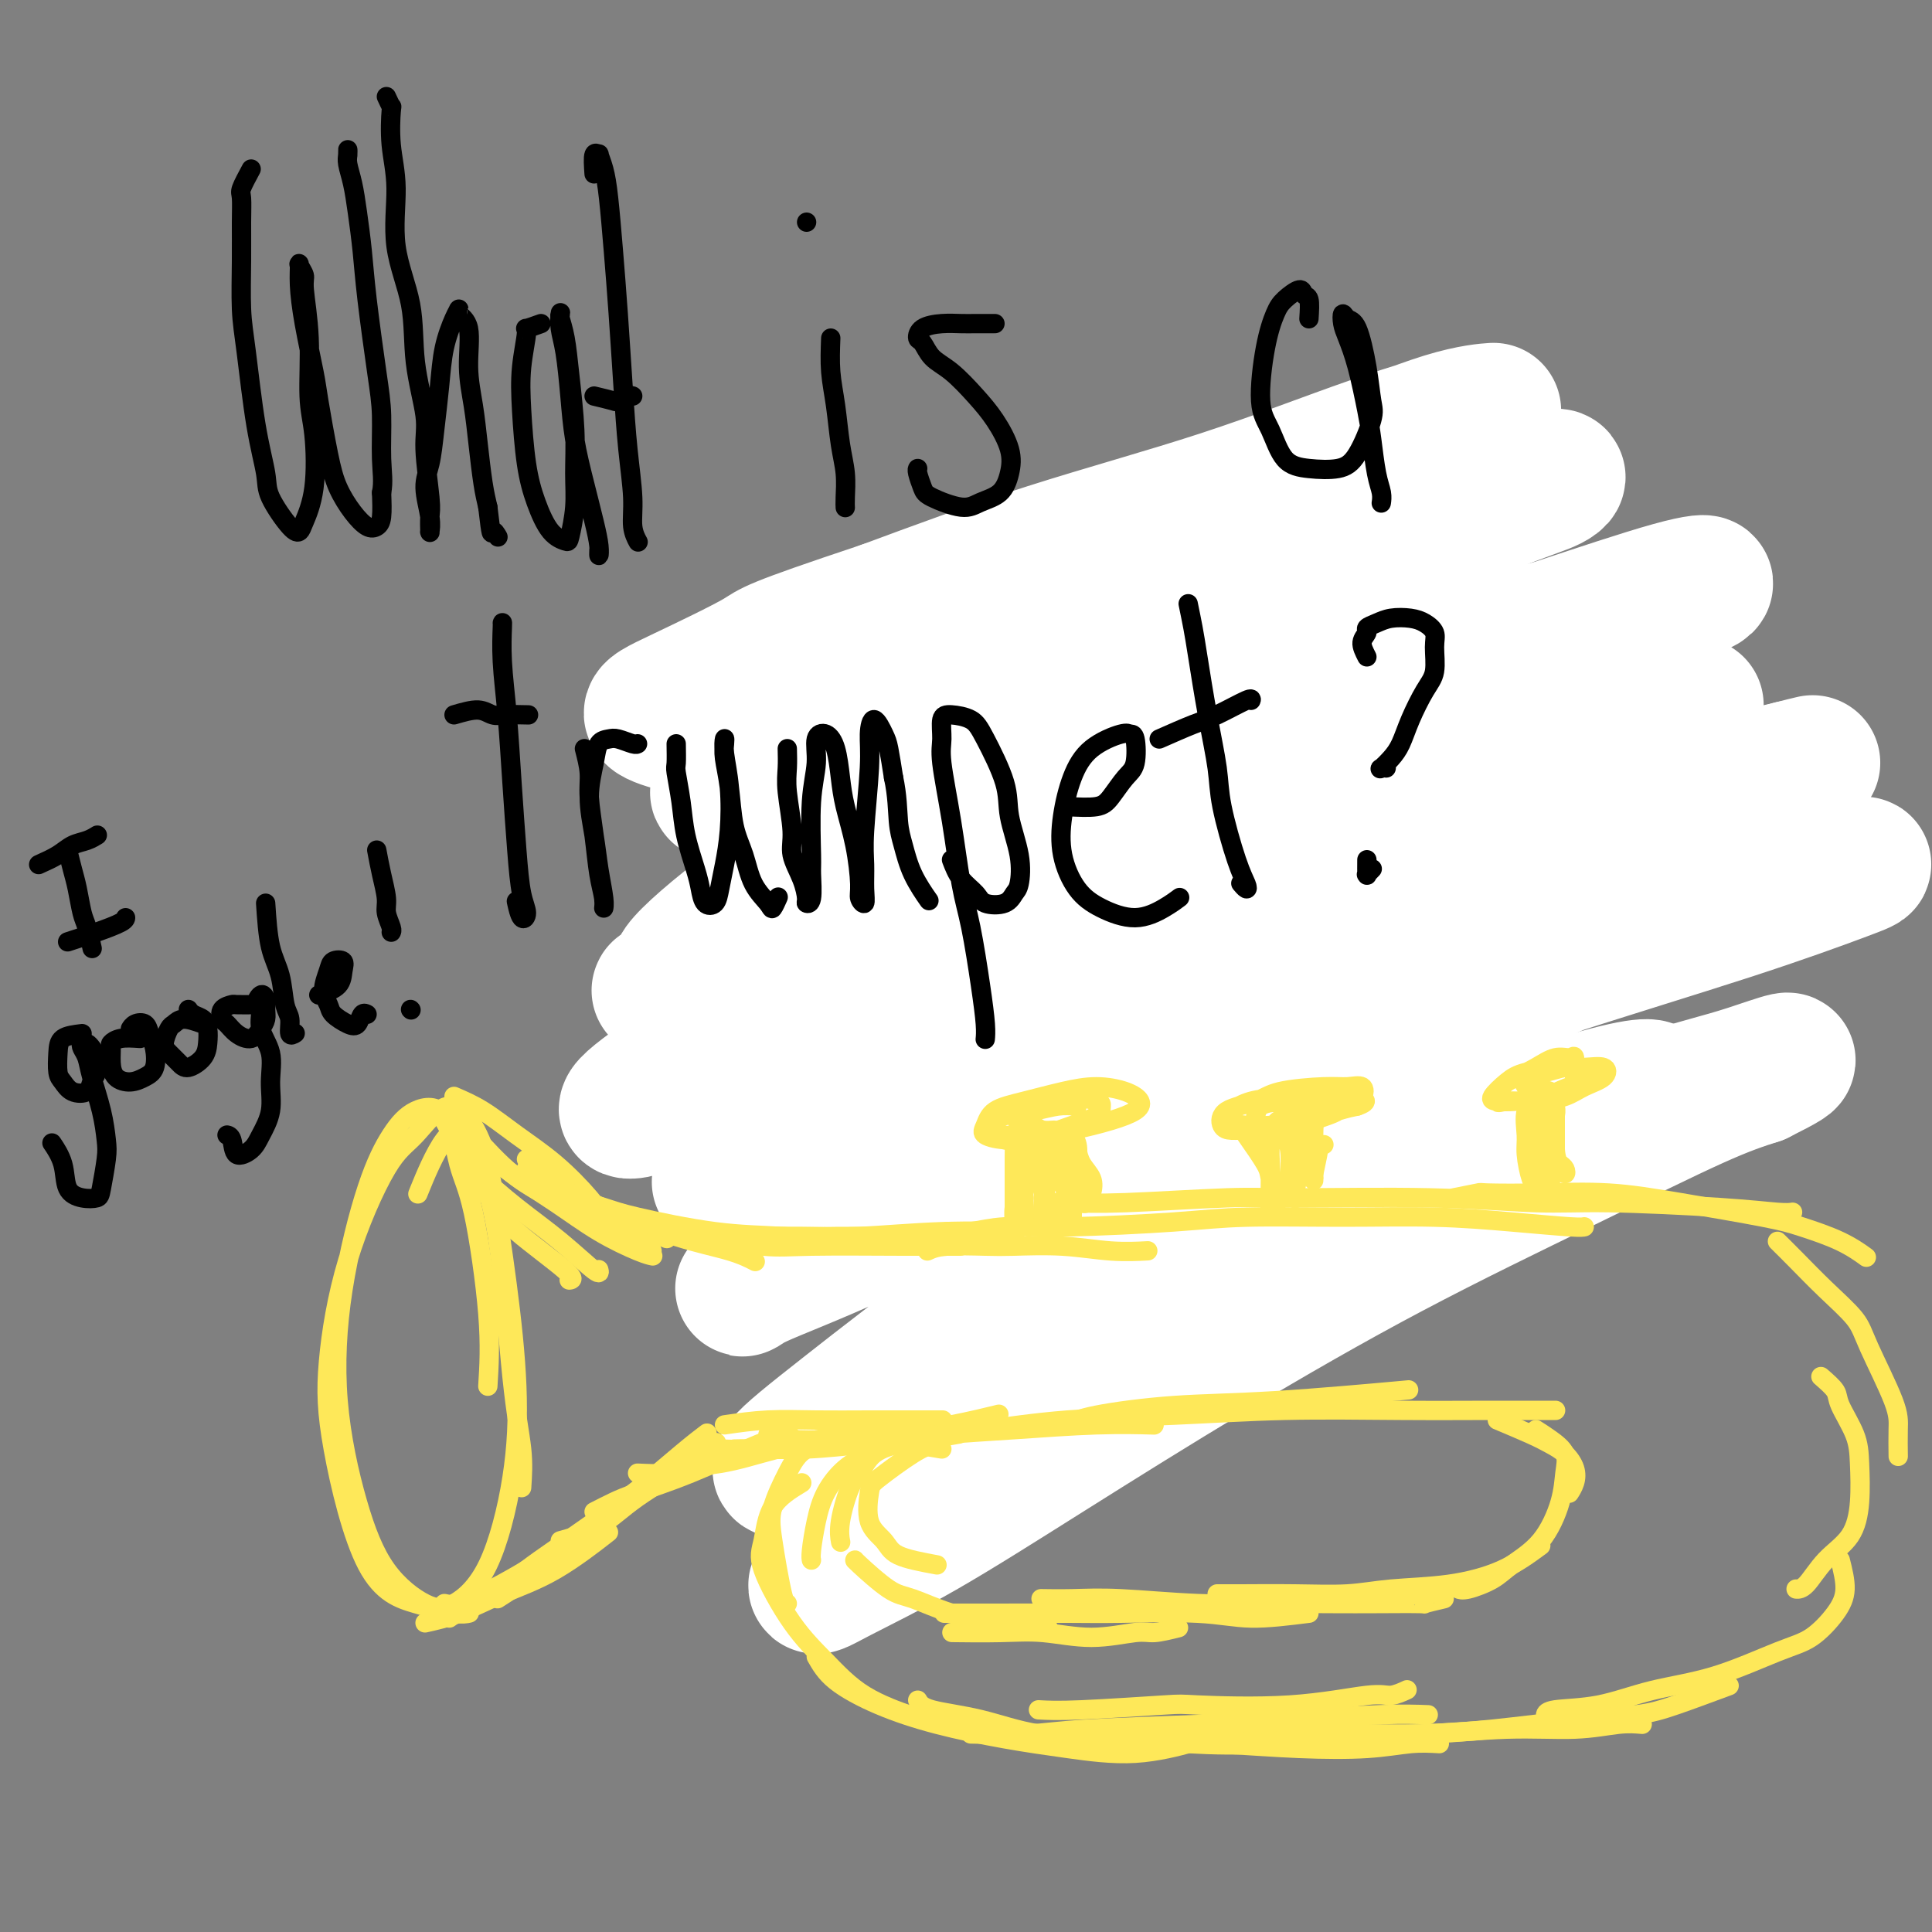
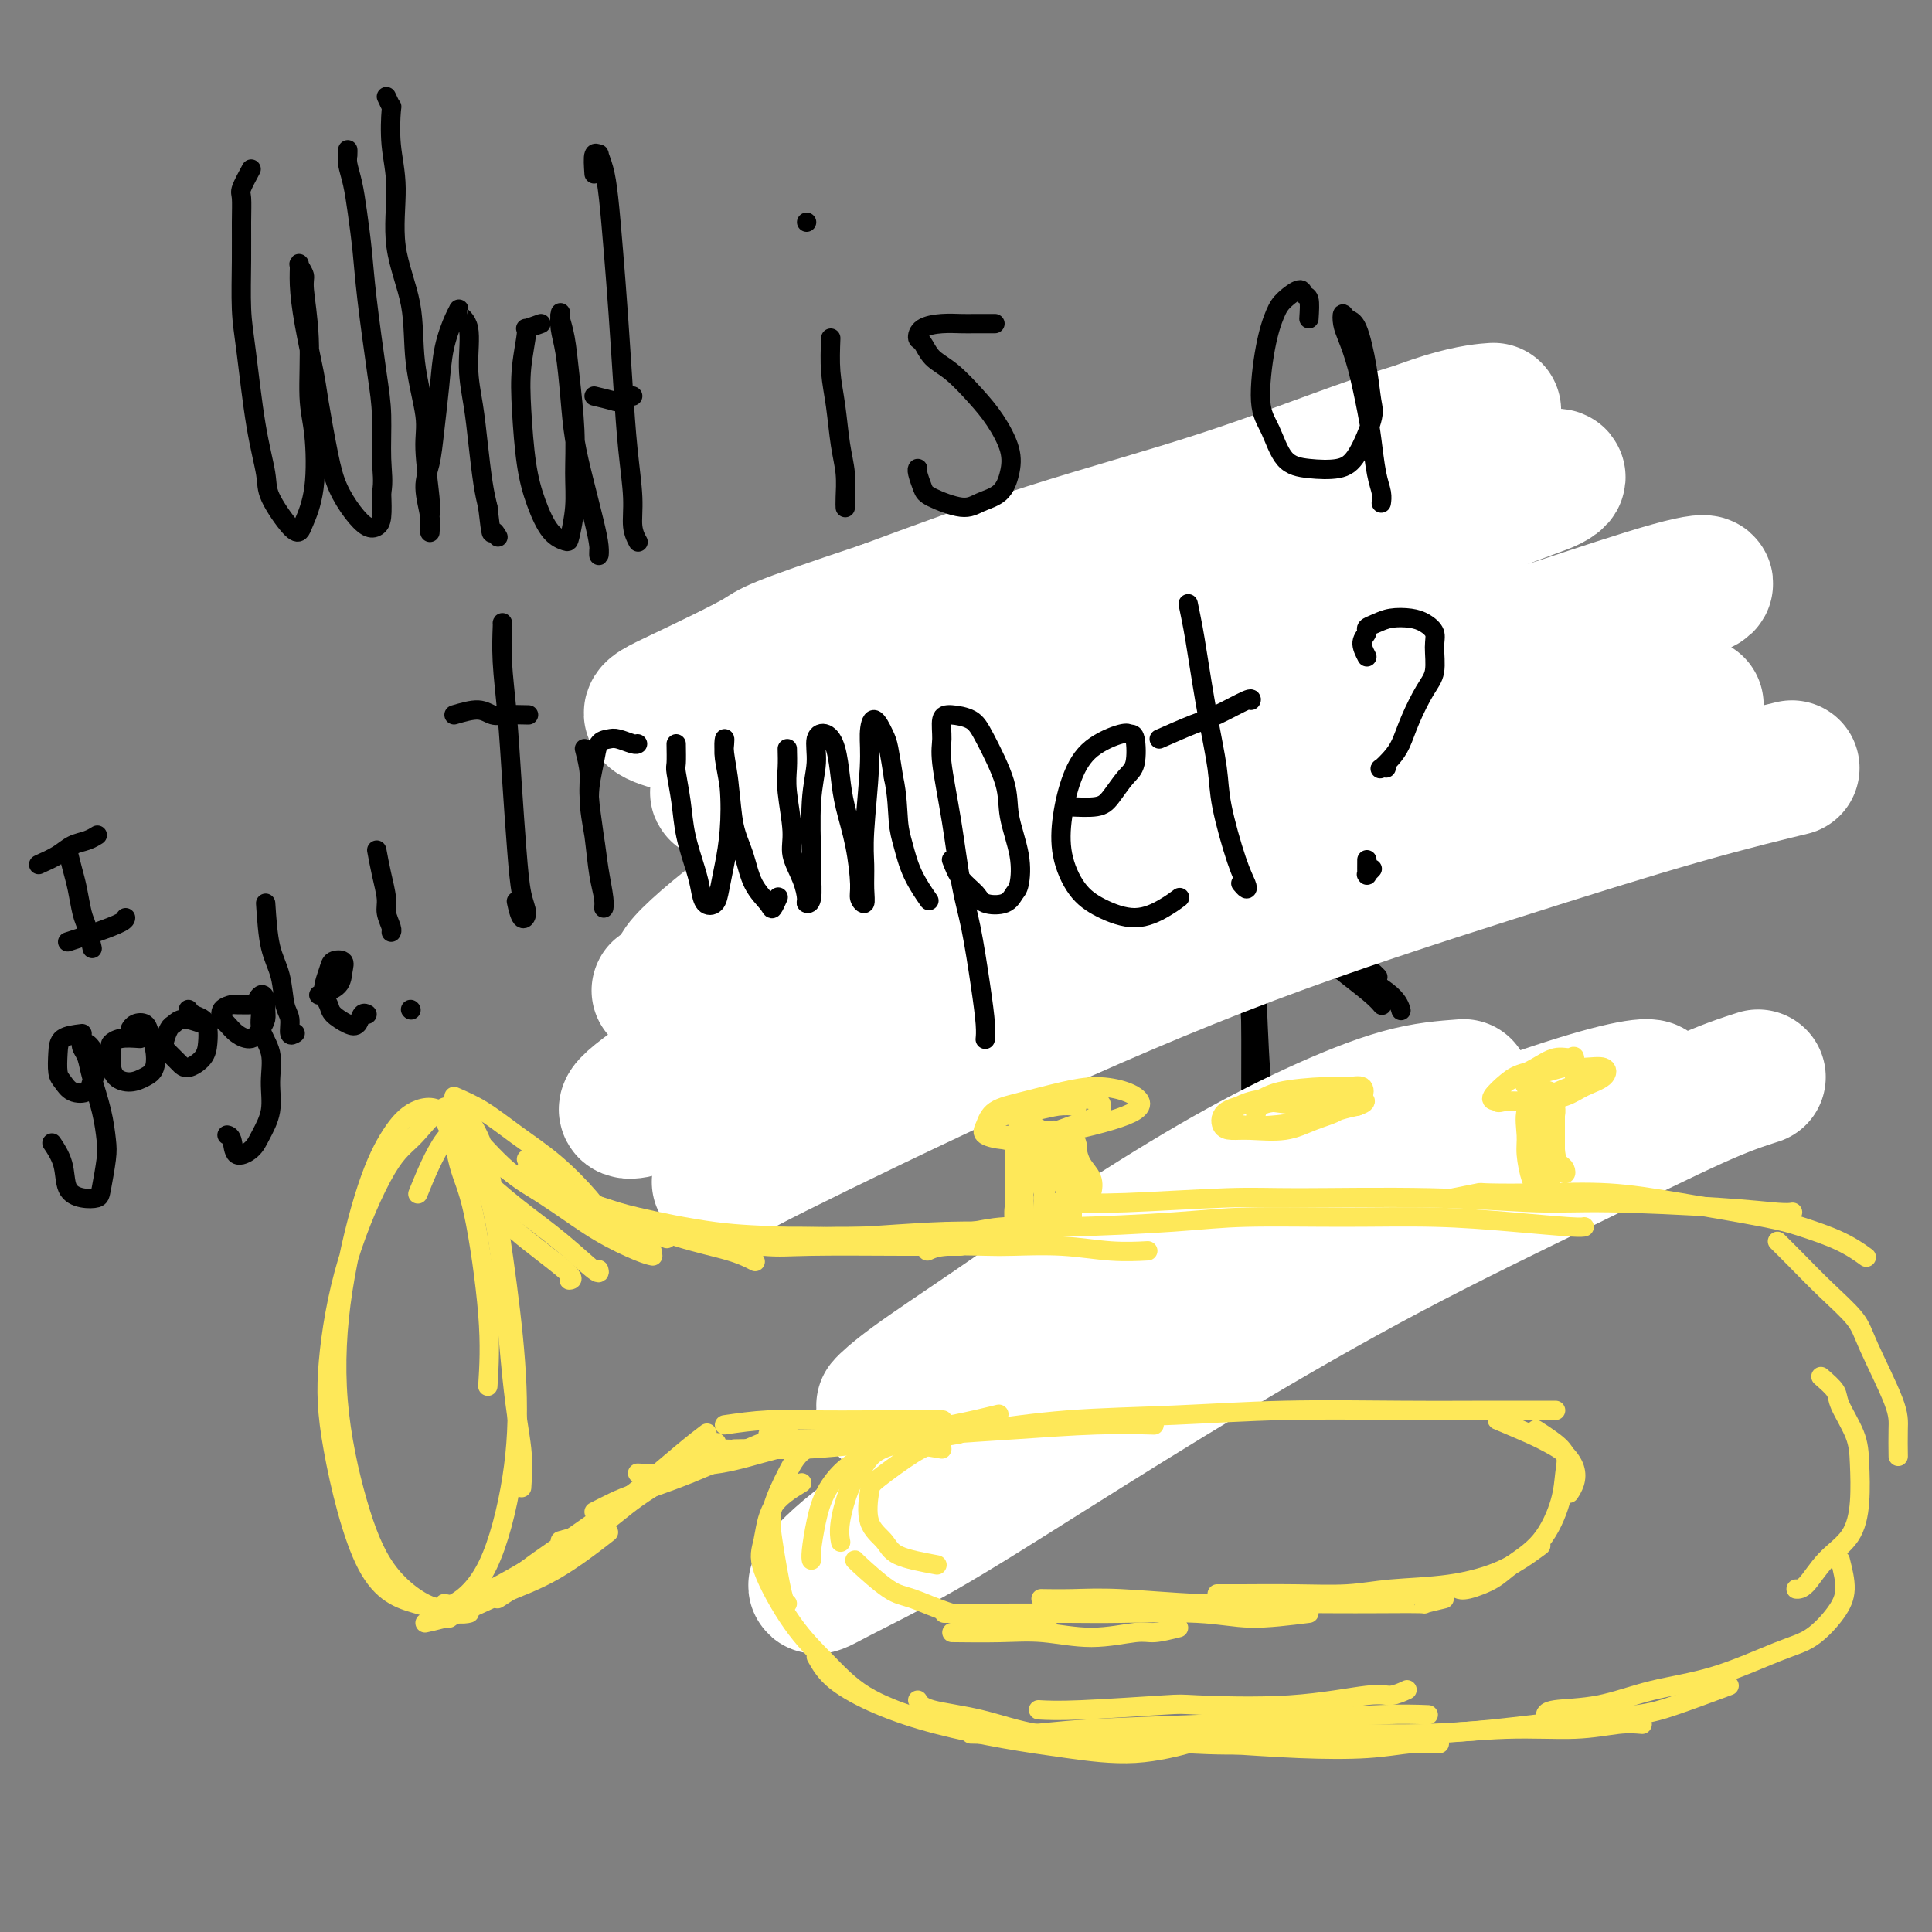
<svg xmlns="http://www.w3.org/2000/svg" viewBox="0 0 400 400" version="1.1">
  <rect x="0" y="0" width="400" height="400" fill="#808080" stroke="none" />
  <g fill="none" stroke="rgb(18,43,106)" stroke-width="4" stroke-linecap="round" stroke-linejoin="round">
    <path d="M271,107c-1.742,-0.814 -3.484,-1.628 -6,-2c-2.516,-0.372 -5.808,-0.303 -9,0c-3.192,0.303 -6.286,0.839 -10,2c-3.714,1.161 -8.048,2.947 -11,4c-2.952,1.053 -4.521,1.372 -7,4c-2.479,2.628 -5.869,7.563 -8,11c-2.131,3.437 -3.004,5.375 -3,8c0.004,2.625 0.886,5.938 2,9c1.114,3.062 2.461,5.875 3,7c0.539,1.125 0.269,0.563 0,0" />
    <path d="M262,111c-1.702,-1.165 -3.404,-2.331 -5,-3c-1.596,-0.669 -3.086,-0.843 -6,-1c-2.914,-0.157 -7.252,-0.298 -11,1c-3.748,1.298 -6.906,4.034 -9,6c-2.094,1.966 -3.124,3.161 -5,6c-1.876,2.839 -4.596,7.324 -6,11c-1.404,3.676 -1.491,6.545 -1,10c0.491,3.455 1.559,7.496 3,11c1.441,3.504 3.256,6.469 6,9c2.744,2.531 6.416,4.627 10,6c3.584,1.373 7.080,2.024 11,2c3.920,-0.024 8.263,-0.721 10,-1c1.737,-0.279 0.869,-0.139 0,0" />
    <path d="M232,112c-1.826,1.754 -3.652,3.509 -5,5c-1.348,1.491 -2.218,2.719 -3,5c-0.782,2.281 -1.477,5.615 -2,9c-0.523,3.385 -0.872,6.821 0,10c0.872,3.179 2.967,6.102 5,9c2.033,2.898 4.004,5.771 7,8c2.996,2.229 7.018,3.816 11,5c3.982,1.184 7.923,1.967 12,2c4.077,0.033 8.290,-0.683 13,-2c4.710,-1.317 9.917,-3.233 12,-4c2.083,-0.767 1.041,-0.383 0,0" />
    <path d="M235,139c0.969,3.680 1.937,7.360 3,10c1.063,2.640 2.219,4.239 4,6c1.781,1.761 4.185,3.683 7,5c2.815,1.317 6.040,2.031 9,2c2.960,-0.031 5.656,-0.805 9,-2c3.344,-1.195 7.336,-2.810 10,-4c2.664,-1.190 3.998,-1.954 6,-4c2.002,-2.046 4.671,-5.373 6,-9c1.329,-3.627 1.319,-7.553 1,-9c-0.319,-1.447 -0.948,-0.413 -1,0c-0.052,0.413 0.474,0.207 1,0" />
  </g>
  <g fill="none" stroke="rgb(0,0,0)" stroke-width="4" stroke-linecap="round" stroke-linejoin="round">
    <path d="M246,108c0.000,0.000 0.100,0.100 0.1,0.1" />
    <path d="M273,104c-2.006,-1.262 -4.011,-2.525 -6,-3c-1.989,-0.475 -3.961,-0.163 -7,0c-3.039,0.163 -7.144,0.178 -11,1c-3.856,0.822 -7.464,2.452 -11,4c-3.536,1.548 -6.999,3.013 -10,5c-3.001,1.987 -5.539,4.497 -7,7c-1.461,2.503 -1.846,5.001 -2,6c-0.154,0.999 -0.077,0.500 0,0" />
    <path d="M252,104c-1.994,0.550 -3.988,1.101 -7,2c-3.012,0.899 -7.041,2.147 -11,4c-3.959,1.853 -7.848,4.311 -11,7c-3.152,2.689 -5.565,5.607 -7,9c-1.435,3.393 -1.890,7.260 -2,11c-0.110,3.740 0.124,7.353 1,10c0.876,2.647 2.393,4.328 3,5c0.607,0.672 0.303,0.336 0,0" />
    <path d="M227,116c-3.484,2.176 -6.968,4.351 -9,7c-2.032,2.649 -2.610,5.770 -3,9c-0.390,3.230 -0.590,6.568 0,10c0.590,3.432 1.970,6.958 4,10c2.030,3.042 4.709,5.599 8,8c3.291,2.401 7.194,4.646 11,6c3.806,1.354 7.516,1.815 9,2c1.484,0.185 0.742,0.092 0,0" />
    <path d="M212,140c-0.029,3.479 -0.058,6.958 1,10c1.058,3.042 3.203,5.646 6,8c2.797,2.354 6.244,4.459 10,6c3.756,1.541 7.819,2.517 12,3c4.181,0.483 8.479,0.472 13,0c4.521,-0.472 9.263,-1.405 13,-3c3.737,-1.595 6.468,-3.853 8,-6c1.532,-2.147 1.866,-4.185 2,-5c0.134,-0.815 0.067,-0.408 0,0" />
    <path d="M220,149c0.311,2.504 0.623,5.008 2,8c1.377,2.992 3.821,6.473 7,9c3.179,2.527 7.094,4.099 11,5c3.906,0.901 7.804,1.132 12,1c4.196,-0.132 8.690,-0.628 14,-3c5.310,-2.372 11.437,-6.619 15,-9c3.563,-2.381 4.563,-2.896 6,-5c1.437,-2.104 3.310,-5.797 4,-9c0.690,-3.203 0.197,-5.915 0,-7c-0.197,-1.085 -0.099,-0.542 0,0" />
    <path d="M241,162c1.361,1.803 2.721,3.607 5,5c2.279,1.393 5.476,2.377 9,3c3.524,0.623 7.376,0.886 11,0c3.624,-0.886 7.022,-2.921 10,-5c2.978,-2.079 5.538,-4.200 8,-8c2.462,-3.800 4.828,-9.277 6,-13c1.172,-3.723 1.151,-5.691 1,-9c-0.151,-3.309 -0.432,-7.959 -2,-12c-1.568,-4.041 -4.422,-7.473 -6,-9c-1.578,-1.527 -1.879,-1.151 -2,-1c-0.121,0.151 -0.060,0.075 0,0" />
    <path d="M279,152c1.461,-0.933 2.921,-1.867 5,-3c2.079,-1.133 4.776,-2.467 6,-4c1.224,-1.533 0.976,-3.266 1,-5c0.024,-1.734 0.321,-3.471 0,-6c-0.321,-2.529 -1.260,-5.852 -3,-10c-1.740,-4.148 -4.281,-9.122 -6,-12c-1.719,-2.878 -2.617,-3.659 -4,-5c-1.383,-1.341 -3.252,-3.240 -4,-4c-0.748,-0.760 -0.374,-0.380 0,0" />
    <path d="M261,177c0.113,5.244 0.226,10.488 0,14c-0.226,3.512 -0.793,5.292 -1,9c-0.207,3.708 -0.056,9.344 0,13c0.056,3.656 0.016,5.330 0,6c-0.016,0.670 -0.008,0.335 0,0" />
    <path d="M256,168c0.445,1.305 0.891,2.610 1,4c0.109,1.390 -0.117,2.865 0,7c0.117,4.135 0.578,10.931 1,17c0.422,6.069 0.804,11.410 1,16c0.196,4.590 0.207,8.428 1,13c0.793,4.572 2.370,9.878 3,12c0.630,2.122 0.315,1.061 0,0" />
    <path d="M259,171c-0.093,1.984 -0.185,3.968 0,9c0.185,5.032 0.649,13.114 1,21c0.351,7.886 0.589,15.578 1,21c0.411,5.422 0.995,8.575 2,15c1.005,6.425 2.430,16.121 3,20c0.570,3.879 0.285,1.939 0,0" />
    <path d="M260,179c-0.425,3.291 -0.850,6.582 -1,11c-0.150,4.418 -0.026,9.963 0,17c0.026,7.037 -0.045,15.565 0,22c0.045,6.435 0.208,10.776 1,16c0.792,5.224 2.213,11.329 3,17c0.787,5.671 0.939,10.906 1,13c0.061,2.094 0.030,1.047 0,0" />
    <path d="M258,174c-1.720,1.332 -3.441,2.663 -4,3c-0.559,0.337 0.043,-0.321 -1,0c-1.043,0.321 -3.729,1.619 -6,4c-2.271,2.381 -4.125,5.843 -6,8c-1.875,2.157 -3.770,3.009 -6,5c-2.230,1.991 -4.794,5.121 -7,7c-2.206,1.879 -4.056,2.506 -5,3c-0.944,0.494 -0.984,0.855 -1,1c-0.016,0.145 -0.008,0.072 0,0" />
    <path d="M259,179c-1.641,1.071 -3.282,2.142 -5,3c-1.718,0.858 -3.511,1.501 -6,3c-2.489,1.499 -5.672,3.852 -9,6c-3.328,2.148 -6.799,4.091 -10,6c-3.201,1.909 -6.131,3.783 -8,5c-1.869,1.217 -2.677,1.776 -3,2c-0.323,0.224 -0.162,0.112 0,0" />
    <path d="M252,176c2.035,2.684 4.069,5.368 6,7c1.931,1.632 3.758,2.214 6,4c2.242,1.786 4.900,4.778 8,7c3.100,2.222 6.642,3.675 9,5c2.358,1.325 3.531,2.521 4,3c0.469,0.479 0.235,0.239 0,0" />
    <path d="M259,177c1.369,1.712 2.737,3.423 4,5c1.263,1.577 2.419,3.018 4,5c1.581,1.982 3.587,4.503 6,7c2.413,2.497 5.235,4.968 8,7c2.765,2.032 5.475,3.624 7,5c1.525,1.376 1.864,2.536 2,3c0.136,0.464 0.068,0.232 0,0" />
    <path d="M267,185c1.992,4.075 3.984,8.150 6,11c2.016,2.850 4.056,4.475 6,6c1.944,1.525 3.793,2.949 5,4c1.207,1.051 1.774,1.729 2,2c0.226,0.271 0.113,0.136 0,0" />
    <path d="M240,127c-2.123,2.475 -4.245,4.951 -5,6c-0.755,1.049 -0.142,0.672 0,1c0.142,0.328 -0.186,1.363 0,2c0.186,0.637 0.887,0.877 1,1c0.113,0.123 -0.361,0.128 0,0c0.361,-0.128 1.558,-0.388 2,-1c0.442,-0.612 0.131,-1.576 0,-2c-0.131,-0.424 -0.080,-0.306 0,-1c0.080,-0.694 0.189,-2.199 0,-3c-0.189,-0.801 -0.678,-0.900 -1,-1c-0.322,-0.100 -0.479,-0.203 -1,0c-0.521,0.203 -1.405,0.713 -2,1c-0.595,0.287 -0.900,0.352 -1,1c-0.100,0.648 0.004,1.880 0,3c-0.004,1.120 -0.116,2.127 0,3c0.116,0.873 0.462,1.611 1,2c0.538,0.389 1.269,0.427 2,0c0.731,-0.427 1.462,-1.319 2,-2c0.538,-0.681 0.884,-1.150 1,-2c0.116,-0.850 0.003,-2.082 0,-3c-0.003,-0.918 0.103,-1.521 0,-2c-0.103,-0.479 -0.416,-0.832 -1,-1c-0.584,-0.168 -1.438,-0.150 -2,0c-0.562,0.150 -0.831,0.432 -1,1c-0.169,0.568 -0.238,1.422 0,2c0.238,0.578 0.782,0.879 1,1c0.218,0.121 0.109,0.060 0,0" />
    <path d="M255,127c-1.267,1.776 -2.534,3.552 -3,4c-0.466,0.448 -0.132,-0.434 0,0c0.132,0.434 0.062,2.182 0,3c-0.062,0.818 -0.114,0.707 0,1c0.114,0.293 0.396,0.991 1,1c0.604,0.009 1.532,-0.670 2,-1c0.468,-0.330 0.477,-0.312 1,-1c0.523,-0.688 1.559,-2.081 2,-3c0.441,-0.919 0.287,-1.364 0,-2c-0.287,-0.636 -0.707,-1.461 -1,-2c-0.293,-0.539 -0.457,-0.790 -1,-1c-0.543,-0.210 -1.463,-0.379 -2,0c-0.537,0.379 -0.691,1.306 -1,2c-0.309,0.694 -0.773,1.155 -1,2c-0.227,0.845 -0.219,2.076 0,3c0.219,0.924 0.647,1.543 1,2c0.353,0.457 0.632,0.753 1,1c0.368,0.247 0.827,0.446 1,0c0.173,-0.446 0.062,-1.535 0,-2c-0.062,-0.465 -0.073,-0.305 0,-1c0.073,-0.695 0.230,-2.246 0,-3c-0.230,-0.754 -0.846,-0.710 -1,-1c-0.154,-0.290 0.155,-0.915 0,-1c-0.155,-0.085 -0.773,0.369 -1,1c-0.227,0.631 -0.061,1.439 0,2c0.061,0.561 0.017,0.875 0,1c-0.017,0.125 -0.009,0.063 0,0" />
    <path d="M236,156c-2.135,0.988 -4.270,1.975 -6,3c-1.730,1.025 -3.056,2.086 -4,3c-0.944,0.914 -1.507,1.679 -2,2c-0.493,0.321 -0.918,0.196 -1,0c-0.082,-0.196 0.178,-0.463 1,-1c0.822,-0.537 2.207,-1.345 4,-2c1.793,-0.655 3.995,-1.157 5,-2c1.005,-0.843 0.815,-2.027 2,-3c1.185,-0.973 3.746,-1.734 5,-2c1.254,-0.266 1.201,-0.038 1,0c-0.201,0.038 -0.549,-0.115 -1,0c-0.451,0.115 -1.005,0.497 -2,1c-0.995,0.503 -2.431,1.129 -4,2c-1.569,0.871 -3.269,1.989 -5,3c-1.731,1.011 -3.492,1.915 -5,3c-1.508,1.085 -2.765,2.350 -4,3c-1.235,0.650 -2.450,0.685 -3,1c-0.550,0.315 -0.436,0.909 0,1c0.436,0.091 1.194,-0.322 2,-1c0.806,-0.678 1.659,-1.622 2,-2c0.341,-0.378 0.171,-0.189 0,0" />
    <path d="M232,159c-1.365,1.116 -2.730,2.233 -4,3c-1.270,0.767 -2.443,1.185 -4,2c-1.557,0.815 -3.496,2.027 -5,3c-1.504,0.973 -2.573,1.707 -3,2c-0.427,0.293 -0.214,0.147 0,0" />
-     <path d="M244,159c-1.507,0.805 -3.014,1.610 -4,2c-0.986,0.390 -1.452,0.364 -2,1c-0.548,0.636 -1.178,1.933 -2,3c-0.822,1.067 -1.837,1.903 -3,3c-1.163,1.097 -2.475,2.456 -3,3c-0.525,0.544 -0.262,0.272 0,0" />
    <path d="M241,162c-0.286,0.820 -0.572,1.641 -1,2c-0.428,0.359 -0.997,0.258 -2,1c-1.003,0.742 -2.441,2.328 -5,4c-2.559,1.672 -6.241,3.429 -9,5c-2.759,1.571 -4.595,2.957 -6,4c-1.405,1.043 -2.378,1.742 -3,2c-0.622,0.258 -0.892,0.074 -1,0c-0.108,-0.074 -0.054,-0.037 0,0" />
    <path d="M238,164c-1.720,1.785 -3.440,3.570 -4,4c-0.560,0.430 0.040,-0.496 -1,0c-1.040,0.496 -3.718,2.413 -6,4c-2.282,1.587 -4.167,2.842 -6,4c-1.833,1.158 -3.615,2.218 -5,3c-1.385,0.782 -2.373,1.288 -3,2c-0.627,0.712 -0.893,1.632 -1,2c-0.107,0.368 -0.053,0.184 0,0" />
    <path d="M216,170c-1.723,-0.756 -3.445,-1.513 -4,-2c-0.555,-0.487 0.058,-0.705 0,-1c-0.058,-0.295 -0.786,-0.667 -2,-1c-1.214,-0.333 -2.913,-0.625 -4,-1c-1.087,-0.375 -1.562,-0.832 -2,-1c-0.438,-0.168 -0.839,-0.048 -1,0c-0.161,0.048 -0.080,0.024 0,0" />
    <path d="M214,165c-1.468,-0.786 -2.936,-1.572 -4,-2c-1.064,-0.428 -1.726,-0.500 -3,-1c-1.274,-0.500 -3.162,-1.430 -5,-2c-1.838,-0.570 -3.627,-0.782 -5,-1c-1.373,-0.218 -2.331,-0.443 -4,0c-1.669,0.443 -4.048,1.555 -5,2c-0.952,0.445 -0.476,0.222 0,0" />
  </g>
  <g fill="none" stroke="rgb(255,255,255)" stroke-width="28" stroke-linecap="round" stroke-linejoin="round">
    <path d="M303,225c-3.938,0.291 -7.875,0.583 -13,2c-5.125,1.417 -11.436,3.960 -18,7c-6.564,3.040 -13.379,6.578 -21,11c-7.621,4.422 -16.048,9.729 -24,15c-7.952,5.271 -15.429,10.508 -22,15c-6.571,4.492 -12.236,8.241 -16,11c-3.764,2.759 -5.627,4.527 -6,5c-0.373,0.473 0.742,-0.350 4,-2c3.258,-1.650 8.657,-4.126 15,-7c6.343,-2.874 13.631,-6.146 22,-10c8.369,-3.854 17.819,-8.291 28,-13c10.181,-4.709 21.093,-9.689 31,-14c9.907,-4.311 18.811,-7.952 27,-11c8.189,-3.048 15.665,-5.504 21,-7c5.335,-1.496 8.531,-2.031 10,-2c1.469,0.031 1.212,0.627 -1,2c-2.212,1.373 -6.377,3.523 -13,7c-6.623,3.477 -15.703,8.282 -26,14c-10.297,5.718 -21.809,12.350 -34,19c-12.191,6.650 -25.060,13.318 -37,20c-11.940,6.682 -22.952,13.380 -32,19c-9.048,5.620 -16.133,10.163 -21,14c-4.867,3.837 -7.515,6.967 -8,8c-0.485,1.033 1.193,-0.031 5,-2c3.807,-1.969 9.742,-4.841 17,-9c7.258,-4.159 15.837,-9.603 26,-16c10.163,-6.397 21.908,-13.747 34,-21c12.092,-7.253 24.530,-14.408 37,-21c12.470,-6.592 24.973,-12.621 36,-18c11.027,-5.379 20.579,-10.108 27,-13c6.421,-2.892 9.710,-3.946 13,-5" />
-     <path d="M364,223c11.969,-5.972 3.892,-2.904 -2,-1c-5.892,1.904 -9.599,2.642 -17,5c-7.401,2.358 -18.495,6.334 -31,11c-12.505,4.666 -26.420,10.020 -41,16c-14.580,5.980 -29.826,12.586 -44,19c-14.174,6.414 -27.275,12.635 -38,18c-10.725,5.365 -19.073,9.874 -24,12c-4.927,2.126 -6.433,1.868 -5,0c1.433,-1.868 5.807,-5.345 13,-11c7.193,-5.655 17.207,-13.489 29,-22c11.793,-8.511 25.366,-17.700 40,-27c14.634,-9.300 30.330,-18.710 46,-27c15.670,-8.290 31.313,-15.458 45,-21c13.687,-5.542 25.417,-9.457 34,-12c8.583,-2.543 14.019,-3.715 16,-4c1.981,-0.285 0.509,0.318 -4,2c-4.509,1.682 -12.054,4.443 -23,8c-10.946,3.557 -25.293,7.911 -41,13c-15.707,5.089 -32.774,10.912 -50,17c-17.226,6.088 -34.612,12.441 -50,19c-15.388,6.559 -28.780,13.323 -39,18c-10.220,4.677 -17.270,7.268 -21,9c-3.730,1.732 -4.141,2.607 -2,1c2.141,-1.607 6.832,-5.695 14,-11c7.168,-5.305 16.812,-11.826 29,-19c12.188,-7.174 26.920,-15.002 42,-23c15.080,-7.998 30.508,-16.165 46,-23c15.492,-6.835 31.050,-12.337 44,-17c12.950,-4.663 23.294,-8.486 31,-11c7.706,-2.514 12.773,-3.718 14,-4c1.227,-0.282 -1.387,0.359 -4,1" />
    <path d="M371,159c-4.098,0.990 -12.344,2.965 -23,6c-10.656,3.035 -23.722,7.131 -39,12c-15.278,4.869 -32.768,10.512 -50,17c-17.232,6.488 -34.207,13.823 -52,22c-17.793,8.177 -36.404,17.197 -46,22c-9.596,4.803 -10.175,5.391 -11,6c-0.825,0.609 -1.894,1.241 0,0c1.894,-1.241 6.750,-4.355 14,-9c7.250,-4.645 16.894,-10.820 28,-18c11.106,-7.180 23.676,-15.363 38,-23c14.324,-7.637 30.403,-14.726 45,-21c14.597,-6.274 27.713,-11.731 39,-16c11.287,-4.269 20.745,-7.350 27,-9c6.255,-1.650 9.306,-1.868 10,-2c0.694,-0.132 -0.968,-0.177 -6,1c-5.032,1.177 -13.434,3.576 -24,7c-10.566,3.424 -23.295,7.874 -38,13c-14.705,5.126 -31.387,10.929 -47,17c-15.613,6.071 -30.159,12.410 -47,20c-16.841,7.590 -35.979,16.429 -46,21c-10.021,4.571 -10.927,4.873 -12,5c-1.073,0.127 -2.313,0.078 0,-2c2.313,-2.078 8.179,-6.187 17,-12c8.821,-5.813 20.596,-13.331 34,-21c13.404,-7.669 28.435,-15.487 44,-23c15.565,-7.513 31.662,-14.719 47,-21c15.338,-6.281 29.917,-11.636 42,-16c12.083,-4.364 21.672,-7.737 28,-10c6.328,-2.263 9.396,-3.417 10,-4c0.604,-0.583 -1.256,-0.595 -7,1c-5.744,1.595 -15.372,4.798 -25,8" />
    <path d="M321,130c-11.450,3.530 -24.076,7.856 -39,13c-14.924,5.144 -32.145,11.106 -47,17c-14.855,5.894 -27.344,11.718 -45,20c-17.656,8.282 -40.479,19.021 -49,23c-8.521,3.979 -2.740,1.197 -1,0c1.740,-1.197 -0.560,-0.810 1,-3c1.560,-2.190 6.982,-6.957 15,-13c8.018,-6.043 18.633,-13.361 31,-21c12.367,-7.639 26.485,-15.597 40,-23c13.515,-7.403 26.427,-14.251 41,-21c14.573,-6.749 30.808,-13.400 40,-17c9.192,-3.600 11.342,-4.149 13,-5c1.658,-0.851 2.824,-2.003 -1,-1c-3.824,1.003 -12.638,4.163 -21,7c-8.362,2.837 -16.272,5.351 -27,9c-10.728,3.649 -24.273,8.432 -42,15c-17.727,6.568 -39.636,14.919 -52,20c-12.364,5.081 -15.181,6.890 -19,9c-3.819,2.110 -8.638,4.521 -10,5c-1.362,0.479 0.735,-0.973 5,-4c4.265,-3.027 10.699,-7.631 19,-13c8.301,-5.369 18.469,-11.505 30,-18c11.531,-6.495 24.426,-13.348 37,-19c12.574,-5.652 24.827,-10.103 35,-14c10.173,-3.897 18.264,-7.239 24,-9c5.736,-1.761 9.115,-1.940 10,-2c0.885,-0.060 -0.724,-0.002 -5,1c-4.276,1.002 -11.218,2.949 -20,6c-8.782,3.051 -19.403,7.206 -31,11c-11.597,3.794 -24.171,7.227 -36,11c-11.829,3.773 -22.915,7.887 -34,12" />
    <path d="M183,126c-24.529,8.179 -22.852,8.125 -26,10c-3.148,1.875 -11.122,5.678 -16,8c-4.878,2.322 -6.659,3.164 -6,4c0.659,0.836 3.760,1.668 5,2c1.240,0.332 0.620,0.166 0,0" />
  </g>
  <g fill="none" stroke="rgb(0,0,0)" stroke-width="4" stroke-linecap="round" stroke-linejoin="round">
    <path d="M52,35c-0.846,1.569 -1.691,3.139 -2,4c-0.309,0.861 -0.080,1.015 0,2c0.080,0.985 0.013,2.801 0,5c-0.013,2.199 0.028,4.780 0,8c-0.028,3.220 -0.127,7.079 0,10c0.127,2.921 0.478,4.906 1,9c0.522,4.094 1.215,10.299 2,15c0.785,4.701 1.662,7.898 2,10c0.338,2.102 0.136,3.111 1,5c0.864,1.889 2.793,4.660 4,6c1.207,1.340 1.692,1.250 2,1c0.308,-0.250 0.437,-0.659 1,-2c0.563,-1.341 1.558,-3.613 2,-7c0.442,-3.387 0.330,-7.890 0,-11c-0.330,-3.110 -0.877,-4.826 -1,-8c-0.123,-3.174 0.177,-7.806 0,-12c-0.177,-4.194 -0.833,-7.952 -1,-10c-0.167,-2.048 0.153,-2.388 0,-3c-0.153,-0.612 -0.780,-1.496 -1,-2c-0.220,-0.504 -0.032,-0.627 0,0c0.032,0.627 -0.090,2.004 0,4c0.090,1.996 0.394,4.612 1,8c0.606,3.388 1.516,7.547 2,10c0.484,2.453 0.542,3.201 1,6c0.458,2.799 1.317,7.651 2,11c0.683,3.349 1.192,5.195 2,7c0.808,1.805 1.915,3.569 3,5c1.085,1.431 2.146,2.528 3,3c0.854,0.472 1.499,0.319 2,0c0.501,-0.319 0.857,-0.806 1,-2c0.143,-1.194 0.071,-3.097 0,-5" />
    <path d="M79,102c0.456,-2.213 0.095,-4.245 0,-7c-0.095,-2.755 0.077,-6.234 0,-9c-0.077,-2.766 -0.402,-4.819 -1,-9c-0.598,-4.181 -1.471,-10.489 -2,-15c-0.529,-4.511 -0.716,-7.225 -1,-10c-0.284,-2.775 -0.664,-5.610 -1,-8c-0.336,-2.390 -0.626,-4.335 -1,-6c-0.374,-1.665 -0.832,-3.048 -1,-4c-0.168,-0.952 -0.045,-1.472 0,-2c0.045,-0.528 0.012,-1.065 0,-1c-0.012,0.065 -0.003,0.733 0,1c0.003,0.267 0.002,0.134 0,0" />
    <path d="M80,20c0.413,0.892 0.826,1.784 1,2c0.174,0.216 0.110,-0.243 0,1c-0.110,1.243 -0.266,4.189 0,7c0.266,2.811 0.955,5.486 1,9c0.045,3.514 -0.553,7.865 0,12c0.553,4.135 2.257,8.053 3,12c0.743,3.947 0.525,7.924 1,12c0.475,4.076 1.644,8.252 2,11c0.356,2.748 -0.101,4.067 0,7c0.101,2.933 0.759,7.481 1,10c0.241,2.519 0.066,3.008 0,4c-0.066,0.992 -0.022,2.485 0,3c0.022,0.515 0.023,0.051 0,0c-0.023,-0.051 -0.070,0.311 0,0c0.070,-0.311 0.257,-1.294 0,-3c-0.257,-1.706 -0.956,-4.135 -1,-6c-0.044,-1.865 0.569,-3.168 1,-5c0.431,-1.832 0.680,-4.194 1,-7c0.320,-2.806 0.711,-6.056 1,-9c0.289,-2.944 0.478,-5.583 1,-8c0.522,-2.417 1.379,-4.614 2,-6c0.621,-1.386 1.007,-1.963 1,-2c-0.007,-0.037 -0.405,0.465 0,1c0.405,0.535 1.614,1.104 2,3c0.386,1.896 -0.051,5.118 0,8c0.051,2.882 0.591,5.422 1,8c0.409,2.578 0.687,5.194 1,8c0.313,2.806 0.661,5.802 1,8c0.339,2.198 0.670,3.599 1,5" />
    <path d="M101,105c0.785,6.796 0.746,5.285 1,5c0.254,-0.285 0.799,0.654 1,1c0.201,0.346 0.057,0.099 0,0c-0.057,-0.099 -0.029,-0.049 0,0" />
    <path d="M112,67c-1.297,0.469 -2.594,0.938 -3,1c-0.406,0.062 0.079,-0.282 0,1c-0.079,1.282 -0.720,4.189 -1,7c-0.280,2.811 -0.198,5.527 0,9c0.198,3.473 0.511,7.702 1,11c0.489,3.298 1.154,5.665 2,8c0.846,2.335 1.873,4.638 3,6c1.127,1.362 2.355,1.784 3,2c0.645,0.216 0.706,0.227 1,-1c0.294,-1.227 0.822,-3.693 1,-6c0.178,-2.307 0.005,-4.457 0,-7c-0.005,-2.543 0.156,-5.480 0,-9c-0.156,-3.520 -0.630,-7.625 -1,-11c-0.370,-3.375 -0.636,-6.020 -1,-8c-0.364,-1.980 -0.827,-3.293 -1,-4c-0.173,-0.707 -0.057,-0.807 0,-1c0.057,-0.193 0.056,-0.477 0,0c-0.056,0.477 -0.167,1.717 0,3c0.167,1.283 0.612,2.611 1,5c0.388,2.389 0.721,5.840 1,9c0.279,3.160 0.506,6.028 1,9c0.494,2.972 1.257,6.046 2,9c0.743,2.954 1.467,5.786 2,8c0.533,2.214 0.875,3.810 1,5c0.125,1.190 0.034,1.974 0,2c-0.034,0.026 -0.010,-0.707 0,-1c0.010,-0.293 0.005,-0.147 0,0" />
    <path d="M123,36c-0.120,-1.707 -0.239,-3.414 0,-4c0.239,-0.586 0.838,-0.052 1,0c0.162,0.052 -0.111,-0.377 0,0c0.111,0.377 0.607,1.561 1,3c0.393,1.439 0.682,3.133 1,6c0.318,2.867 0.664,6.909 1,11c0.336,4.091 0.664,8.233 1,13c0.336,4.767 0.682,10.160 1,15c0.318,4.840 0.607,9.126 1,13c0.393,3.874 0.889,7.337 1,10c0.111,2.663 -0.162,4.525 0,6c0.162,1.475 0.761,2.564 1,3c0.239,0.436 0.120,0.218 0,0" />
    <path d="M123,82c1.630,0.392 3.260,0.785 4,1c0.740,0.215 0.590,0.254 1,0c0.410,-0.254 1.380,-0.799 2,-1c0.620,-0.201 0.892,-0.057 1,0c0.108,0.057 0.054,0.029 0,0" />
    <path d="M172,70c-0.091,2.370 -0.182,4.739 0,7c0.182,2.261 0.637,4.413 1,7c0.363,2.587 0.633,5.607 1,8c0.367,2.393 0.830,4.158 1,6c0.170,1.842 0.045,3.762 0,5c-0.045,1.238 -0.012,1.795 0,2c0.012,0.205 0.003,0.059 0,0c-0.003,-0.059 -0.002,-0.029 0,0" />
    <path d="M167,46c0.000,0.000 0.000,0.000 0,0c0.000,0.000 0.000,0.000 0,0" />
    <path d="M206,67c-1.442,-0.004 -2.885,-0.008 -4,0c-1.115,0.008 -1.904,0.028 -3,0c-1.096,-0.028 -2.499,-0.103 -4,0c-1.501,0.103 -3.099,0.385 -4,1c-0.901,0.615 -1.105,1.563 -1,2c0.105,0.437 0.520,0.362 1,1c0.480,0.638 1.026,1.990 2,3c0.974,1.010 2.378,1.680 4,3c1.622,1.320 3.464,3.292 5,5c1.536,1.708 2.767,3.154 4,5c1.233,1.846 2.468,4.094 3,6c0.532,1.906 0.360,3.471 0,5c-0.360,1.529 -0.908,3.021 -2,4c-1.092,0.979 -2.727,1.443 -4,2c-1.273,0.557 -2.183,1.207 -4,1c-1.817,-0.207 -4.539,-1.271 -6,-2c-1.461,-0.729 -1.660,-1.123 -2,-2c-0.340,-0.877 -0.822,-2.236 -1,-3c-0.178,-0.764 -0.051,-0.933 0,-1c0.051,-0.067 0.025,-0.034 0,0" />
    <path d="M271,66c0.104,-1.620 0.208,-3.240 0,-4c-0.208,-0.760 -0.727,-0.660 -1,-1c-0.273,-0.340 -0.299,-1.119 -1,-1c-0.701,0.119 -2.077,1.138 -3,2c-0.923,0.862 -1.392,1.568 -2,3c-0.608,1.432 -1.354,3.588 -2,7c-0.646,3.412 -1.191,8.078 -1,11c0.191,2.922 1.117,4.098 2,6c0.883,1.902 1.722,4.528 3,6c1.278,1.472 2.994,1.789 5,2c2.006,0.211 4.301,0.315 6,0c1.699,-0.315 2.803,-1.048 4,-3c1.197,-1.952 2.486,-5.124 3,-7c0.514,-1.876 0.253,-2.455 0,-4c-0.253,-1.545 -0.499,-4.054 -1,-7c-0.501,-2.946 -1.256,-6.327 -2,-8c-0.744,-1.673 -1.476,-1.639 -2,-2c-0.524,-0.361 -0.841,-1.118 -1,-1c-0.159,0.118 -0.159,1.112 0,2c0.159,0.888 0.476,1.668 1,3c0.524,1.332 1.254,3.214 2,6c0.746,2.786 1.506,6.477 2,9c0.494,2.523 0.721,3.878 1,6c0.279,2.122 0.611,5.012 1,7c0.389,1.988 0.836,3.074 1,4c0.164,0.926 0.047,1.693 0,2c-0.047,0.307 -0.023,0.153 0,0" />
    <path d="M104,129c0.024,-0.124 0.048,-0.249 0,1c-0.048,1.249 -0.168,3.870 0,7c0.168,3.130 0.624,6.767 1,11c0.376,4.233 0.672,9.060 1,14c0.328,4.940 0.687,9.992 1,14c0.313,4.008 0.581,6.972 1,9c0.419,2.028 0.989,3.121 1,4c0.011,0.879 -0.535,1.544 -1,1c-0.465,-0.544 -0.847,-2.298 -1,-3c-0.153,-0.702 -0.076,-0.351 0,0" />
    <path d="M94,148c1.833,-0.536 3.665,-1.072 5,-1c1.335,0.072 2.172,0.751 3,1c0.828,0.249 1.646,0.067 3,0c1.354,-0.067 3.244,-0.019 4,0c0.756,0.019 0.378,0.010 0,0" />
    <path d="M121,155c0.447,1.734 0.894,3.469 1,5c0.106,1.531 -0.130,2.860 0,5c0.130,2.140 0.624,5.092 1,8c0.376,2.908 0.634,5.771 1,8c0.366,2.229 0.842,3.825 1,5c0.158,1.175 -0.001,1.930 0,2c0.001,0.070 0.161,-0.546 0,-2c-0.161,-1.454 -0.644,-3.745 -1,-6c-0.356,-2.255 -0.587,-4.475 -1,-7c-0.413,-2.525 -1.010,-5.357 -1,-8c0.010,-2.643 0.626,-5.097 1,-7c0.374,-1.903 0.507,-3.256 1,-4c0.493,-0.744 1.348,-0.879 2,-1c0.652,-0.121 1.103,-0.228 2,0c0.897,0.228 2.242,0.792 3,1c0.758,0.208 0.931,0.059 1,0c0.069,-0.059 0.035,-0.030 0,0" />
    <path d="M140,154c0.026,1.603 0.052,3.205 0,4c-0.052,0.795 -0.182,0.782 0,2c0.182,1.218 0.678,3.668 1,6c0.322,2.332 0.471,4.546 1,7c0.529,2.454 1.437,5.147 2,7c0.563,1.853 0.781,2.865 1,4c0.219,1.135 0.441,2.394 1,3c0.559,0.606 1.457,0.559 2,0c0.543,-0.559 0.730,-1.630 1,-3c0.270,-1.370 0.622,-3.041 1,-5c0.378,-1.959 0.781,-4.208 1,-7c0.219,-2.792 0.254,-6.128 0,-9c-0.254,-2.872 -0.797,-5.279 -1,-7c-0.203,-1.721 -0.066,-2.755 0,-3c0.066,-0.245 0.063,0.298 0,1c-0.063,0.702 -0.184,1.562 0,3c0.184,1.438 0.673,3.453 1,6c0.327,2.547 0.493,5.627 1,8c0.507,2.373 1.355,4.040 2,6c0.645,1.960 1.087,4.213 2,6c0.913,1.787 2.296,3.108 3,4c0.704,0.892 0.728,1.356 1,1c0.272,-0.356 0.792,-1.530 1,-2c0.208,-0.470 0.104,-0.235 0,0" />
    <path d="M163,155c0.034,1.335 0.068,2.670 0,4c-0.068,1.330 -0.239,2.654 0,5c0.239,2.346 0.886,5.714 1,8c0.114,2.286 -0.305,3.489 0,5c0.305,1.511 1.336,3.330 2,5c0.664,1.670 0.963,3.192 1,4c0.037,0.808 -0.187,0.904 0,1c0.187,0.096 0.786,0.194 1,-1c0.214,-1.194 0.042,-3.678 0,-5c-0.042,-1.322 0.047,-1.480 0,-4c-0.047,-2.520 -0.230,-7.401 0,-11c0.230,-3.599 0.874,-5.917 1,-8c0.126,-2.083 -0.265,-3.933 0,-5c0.265,-1.067 1.188,-1.353 2,-1c0.812,0.353 1.514,1.344 2,3c0.486,1.656 0.756,3.977 1,6c0.244,2.023 0.461,3.749 1,6c0.539,2.251 1.398,5.027 2,8c0.602,2.973 0.946,6.145 1,8c0.054,1.855 -0.183,2.395 0,3c0.183,0.605 0.785,1.275 1,1c0.215,-0.275 0.043,-1.497 0,-3c-0.043,-1.503 0.043,-3.289 0,-5c-0.043,-1.711 -0.215,-3.349 0,-7c0.215,-3.651 0.817,-9.315 1,-13c0.183,-3.685 -0.053,-5.391 0,-7c0.053,-1.609 0.396,-3.122 1,-3c0.604,0.122 1.470,1.879 2,3c0.530,1.121 0.723,1.606 1,3c0.277,1.394 0.639,3.697 1,6" />
    <path d="M185,161c0.804,3.668 0.815,6.836 1,9c0.185,2.164 0.544,3.322 1,5c0.456,1.678 1.007,3.875 2,6c0.993,2.125 2.426,4.179 3,5c0.574,0.821 0.287,0.411 0,0" />
    <path d="M197,178c0.538,1.408 1.075,2.815 2,4c0.925,1.185 2.237,2.146 3,3c0.763,0.854 0.977,1.600 2,2c1.023,0.400 2.855,0.454 4,0c1.145,-0.454 1.603,-1.414 2,-2c0.397,-0.586 0.735,-0.796 1,-2c0.265,-1.204 0.459,-3.401 0,-6c-0.459,-2.599 -1.572,-5.600 -2,-8c-0.428,-2.400 -0.171,-4.198 -1,-7c-0.829,-2.802 -2.743,-6.609 -4,-9c-1.257,-2.391 -1.855,-3.367 -3,-4c-1.145,-0.633 -2.837,-0.924 -4,-1c-1.163,-0.076 -1.798,0.064 -2,1c-0.202,0.936 0.029,2.670 0,4c-0.029,1.330 -0.316,2.257 0,5c0.316,2.743 1.237,7.301 2,12c0.763,4.699 1.367,9.540 2,13c0.633,3.460 1.294,5.540 2,9c0.706,3.460 1.457,8.298 2,12c0.543,3.702 0.877,6.266 1,8c0.123,1.734 0.035,2.638 0,3c-0.035,0.362 -0.018,0.181 0,0" />
    <path d="M221,167c2.271,0.119 4.543,0.238 6,0c1.457,-0.238 2.100,-0.834 3,-2c0.900,-1.166 2.057,-2.903 3,-4c0.943,-1.097 1.673,-1.555 2,-3c0.327,-1.445 0.250,-3.877 0,-5c-0.250,-1.123 -0.673,-0.936 -1,-1c-0.327,-0.064 -0.559,-0.379 -2,0c-1.441,0.379 -4.091,1.452 -6,3c-1.909,1.548 -3.076,3.573 -4,6c-0.924,2.427 -1.603,5.258 -2,8c-0.397,2.742 -0.511,5.395 0,8c0.511,2.605 1.647,5.164 3,7c1.353,1.836 2.923,2.951 5,4c2.077,1.049 4.660,2.034 7,2c2.340,-0.034 4.438,-1.086 6,-2c1.562,-0.914 2.589,-1.690 3,-2c0.411,-0.310 0.205,-0.155 0,0" />
    <path d="M246,125c0.355,1.720 0.709,3.440 1,5c0.291,1.560 0.518,2.959 1,6c0.482,3.041 1.219,7.725 2,12c0.781,4.275 1.608,8.141 2,11c0.392,2.859 0.350,4.710 1,8c0.650,3.290 1.992,8.020 3,11c1.008,2.980 1.683,4.211 2,5c0.317,0.789 0.278,1.135 0,1c-0.278,-0.135 -0.794,-0.753 -1,-1c-0.206,-0.247 -0.103,-0.124 0,0" />
    <path d="M240,153c2.566,-1.132 5.132,-2.265 7,-3c1.868,-0.735 3.037,-1.073 5,-2c1.963,-0.927 4.721,-2.442 6,-3c1.279,-0.558 1.080,-0.159 1,0c-0.080,0.159 -0.040,0.080 0,0" />
    <path d="M283,136c-0.548,-1.066 -1.095,-2.132 -1,-3c0.095,-0.868 0.833,-1.540 1,-2c0.167,-0.460 -0.237,-0.710 0,-1c0.237,-0.290 1.115,-0.622 2,-1c0.885,-0.378 1.778,-0.802 3,-1c1.222,-0.198 2.774,-0.170 4,0c1.226,0.170 2.127,0.483 3,1c0.873,0.517 1.716,1.239 2,2c0.284,0.761 0.007,1.561 0,3c-0.007,1.439 0.255,3.515 0,5c-0.255,1.485 -1.028,2.377 -2,4c-0.972,1.623 -2.142,3.976 -3,6c-0.858,2.024 -1.403,3.719 -2,5c-0.597,1.281 -1.246,2.147 -2,3c-0.754,0.853 -1.615,1.693 -2,2c-0.385,0.307 -0.296,0.083 0,0c0.296,-0.083 0.799,-0.024 1,0c0.201,0.024 0.101,0.012 0,0" />
    <path d="M283,178c-0.008,1.276 -0.016,2.552 0,3c0.016,0.448 0.056,0.069 0,0c-0.056,-0.069 -0.207,0.174 0,0c0.207,-0.174 0.774,-0.764 1,-1c0.226,-0.236 0.113,-0.118 0,0" />
  </g>
  <g fill="none" stroke="rgb(254,232,89)" stroke-width="4" stroke-linecap="round" stroke-linejoin="round">
    <path d="M101,287c0.262,-4.188 0.525,-8.375 0,-15c-0.525,-6.625 -1.837,-15.686 -3,-21c-1.163,-5.314 -2.179,-6.881 -3,-10c-0.821,-3.119 -1.449,-7.792 -3,-10c-1.551,-2.208 -4.026,-1.953 -6,-1c-1.974,0.953 -3.446,2.605 -5,5c-1.554,2.395 -3.189,5.534 -5,11c-1.811,5.466 -3.798,13.258 -5,21c-1.202,7.742 -1.619,15.434 -1,23c0.619,7.566 2.275,15.006 4,21c1.725,5.994 3.520,10.541 6,14c2.480,3.459 5.647,5.829 8,7c2.353,1.171 3.894,1.143 6,0c2.106,-1.143 4.779,-3.401 7,-8c2.221,-4.599 3.989,-11.538 5,-18c1.011,-6.462 1.263,-12.445 1,-19c-0.263,-6.555 -1.042,-13.681 -2,-21c-0.958,-7.319 -2.097,-14.832 -3,-20c-0.903,-5.168 -1.571,-7.990 -3,-11c-1.429,-3.010 -3.620,-6.208 -6,-6c-2.380,0.208 -4.951,3.824 -7,6c-2.049,2.176 -3.578,2.914 -6,7c-2.422,4.086 -5.736,11.521 -8,19c-2.264,7.479 -3.477,15.003 -4,21c-0.523,5.997 -0.357,10.469 1,18c1.357,7.531 3.905,18.123 7,24c3.095,5.877 6.737,7.039 10,8c3.263,0.961 6.148,1.720 8,2c1.852,0.280 2.672,0.080 3,0c0.328,-0.080 0.164,-0.040 0,0" />
    <path d="M108,308c0.166,-2.445 0.332,-4.890 0,-8c-0.332,-3.110 -1.160,-6.884 -2,-15c-0.840,-8.116 -1.690,-20.572 -3,-29c-1.310,-8.428 -3.080,-12.827 -4,-16c-0.920,-3.173 -0.989,-5.118 -2,-6c-1.011,-0.882 -2.965,-0.699 -5,2c-2.035,2.699 -4.153,7.914 -5,10c-0.847,2.086 -0.424,1.043 0,0" />
    <path d="M92,232c1.620,3.019 3.239,6.038 5,9c1.761,2.962 3.662,5.865 5,8c1.338,2.135 2.111,3.500 5,6c2.889,2.500 7.893,6.135 10,8c2.107,1.865 1.316,1.962 1,2c-0.316,0.038 -0.158,0.019 0,0" />
    <path d="M93,234c0.577,1.293 1.153,2.586 2,4c0.847,1.414 1.964,2.950 4,5c2.036,2.050 4.990,4.616 8,7c3.010,2.384 6.075,4.588 9,7c2.925,2.412 5.711,5.034 7,6c1.289,0.966 1.083,0.276 1,0c-0.083,-0.276 -0.041,-0.138 0,0" />
    <path d="M94,227c1.935,0.835 3.871,1.671 6,3c2.129,1.329 4.452,3.152 7,5c2.548,1.848 5.322,3.722 8,6c2.678,2.278 5.259,4.959 7,7c1.741,2.041 2.640,3.440 3,4c0.360,0.560 0.180,0.280 0,0" />
    <path d="M94,231c1.536,1.998 3.072,3.996 5,6c1.928,2.004 4.247,4.015 7,6c2.753,1.985 5.939,3.943 9,6c3.061,2.057 5.996,4.211 9,6c3.004,1.789 6.078,3.212 8,4c1.922,0.788 2.692,0.939 3,1c0.308,0.061 0.154,0.030 0,0" />
    <path d="M98,235c2.682,2.928 5.363,5.856 8,8c2.637,2.144 5.229,3.503 8,5c2.771,1.497 5.722,3.133 9,5c3.278,1.867 6.882,3.964 9,5c2.118,1.036 2.748,1.010 3,1c0.252,-0.010 0.126,-0.005 0,0" />
    <path d="M103,331c1.156,-0.733 2.311,-1.467 3,-2c0.689,-0.533 0.911,-0.867 1,-1c0.089,-0.133 0.044,-0.067 0,0" />
    <path d="M93,335c1.541,-1.138 3.082,-2.277 4,-3c0.918,-0.723 1.213,-1.031 3,-2c1.787,-0.969 5.067,-2.600 9,-5c3.933,-2.400 8.521,-5.569 11,-7c2.479,-1.431 2.851,-1.123 3,-1c0.149,0.123 0.074,0.062 0,0" />
    <path d="M88,336c2.193,-0.488 4.386,-0.976 7,-2c2.614,-1.024 5.649,-2.584 9,-4c3.351,-1.416 7.018,-2.689 11,-5c3.982,-2.311 8.281,-5.660 10,-7c1.719,-1.340 0.860,-0.670 0,0" />
    <path d="M92,332c1.451,0.311 2.902,0.621 5,0c2.098,-0.621 4.844,-2.175 8,-4c3.156,-1.825 6.722,-3.922 10,-6c3.278,-2.078 6.267,-4.136 10,-7c3.733,-2.864 8.209,-6.532 10,-8c1.791,-1.468 0.895,-0.734 0,0" />
    <path d="M102,329c0.935,-0.171 1.869,-0.341 3,-1c1.131,-0.659 2.458,-1.806 4,-3c1.542,-1.194 3.300,-2.436 7,-5c3.700,-2.564 9.342,-6.450 14,-10c4.658,-3.550 8.331,-6.763 11,-9c2.669,-2.237 4.334,-3.496 5,-4c0.666,-0.504 0.333,-0.252 0,0" />
    <path d="M116,319c2.769,-0.769 5.537,-1.537 8,-3c2.463,-1.463 4.619,-3.619 8,-6c3.381,-2.381 7.987,-4.987 11,-7c3.013,-2.013 4.432,-3.432 5,-4c0.568,-0.568 0.284,-0.284 0,0" />
    <path d="M123,313c1.357,-0.696 2.715,-1.391 4,-2c1.285,-0.609 2.499,-1.130 5,-2c2.501,-0.870 6.289,-2.089 11,-4c4.711,-1.911 10.345,-4.515 14,-6c3.655,-1.485 5.330,-1.853 6,-2c0.670,-0.147 0.335,-0.074 0,0" />
    <path d="M132,305c2.121,0.101 4.242,0.202 5,0c0.758,-0.202 0.154,-0.705 2,-1c1.846,-0.295 6.141,-0.380 10,-1c3.859,-0.620 7.282,-1.774 12,-3c4.718,-1.226 10.732,-2.522 14,-3c3.268,-0.478 3.791,-0.136 4,0c0.209,0.136 0.105,0.068 0,0" />
    <path d="M144,300c1.695,-0.024 3.391,-0.049 5,0c1.609,0.049 3.133,0.171 6,0c2.867,-0.171 7.078,-0.633 11,-1c3.922,-0.367 7.556,-0.637 11,-1c3.444,-0.363 6.698,-0.818 8,-1c1.302,-0.182 0.651,-0.091 0,0" />
    <path d="M109,242c1.685,2.158 3.371,4.316 4,5c0.629,0.684 0.202,-0.107 1,0c0.798,0.107 2.822,1.111 5,2c2.178,0.889 4.509,1.662 8,3c3.491,1.338 8.140,3.239 10,4c1.860,0.761 0.930,0.380 0,0" />
    <path d="M109,240c1.313,1.437 2.626,2.874 4,4c1.374,1.126 2.810,1.941 5,3c2.190,1.059 5.134,2.361 9,4c3.866,1.639 8.655,3.615 13,5c4.345,1.385 8.247,2.181 11,3c2.753,0.819 4.358,1.663 5,2c0.642,0.337 0.321,0.169 0,0" />
    <path d="M115,247c3.827,1.126 7.654,2.253 10,3c2.346,0.747 3.212,1.115 7,2c3.788,0.885 10.500,2.289 16,3c5.500,0.711 9.788,0.730 14,1c4.212,0.270 8.346,0.791 10,1c1.654,0.209 0.827,0.104 0,0" />
    <path d="M132,253c1.720,0.340 3.440,0.679 5,1c1.560,0.321 2.961,0.622 7,1c4.039,0.378 10.715,0.833 16,1c5.285,0.167 9.180,0.045 13,0c3.820,-0.045 7.567,-0.012 10,0c2.433,0.012 3.552,0.003 4,0c0.448,-0.003 0.224,-0.002 0,0" />
    <path d="M144,256c5.273,0.845 10.545,1.691 14,2c3.455,0.309 5.091,0.083 10,0c4.909,-0.083 13.091,-0.022 19,0c5.909,0.022 9.545,0.006 11,0c1.455,-0.006 0.727,-0.003 0,0" />
-     <path d="M155,256c0.867,0.008 1.733,0.016 4,0c2.267,-0.016 5.933,-0.057 9,0c3.067,0.057 5.533,0.211 10,0c4.467,-0.211 10.933,-0.788 17,-1c6.067,-0.212 11.733,-0.061 14,0c2.267,0.061 1.133,0.030 0,0" />
+     <path d="M155,256c0.867,0.008 1.733,0.016 4,0c2.267,-0.016 5.933,-0.057 9,0c3.067,0.057 5.533,0.211 10,0c4.467,-0.211 10.933,-0.788 17,-1c6.067,-0.212 11.733,-0.061 14,0" />
    <path d="M150,295c2.924,-0.423 5.849,-0.845 9,-1c3.151,-0.155 6.529,-0.041 10,0c3.471,0.041 7.033,0.011 11,0c3.967,-0.011 8.337,-0.003 11,0c2.663,0.003 3.618,0.001 4,0c0.382,-0.001 0.191,-0.000 0,0" />
    <path d="M152,300c0.726,-0.024 1.453,-0.049 4,0c2.547,0.049 6.915,0.171 11,0c4.085,-0.171 7.889,-0.633 12,-1c4.111,-0.367 8.530,-0.637 12,-1c3.470,-0.363 5.991,-0.818 7,-1c1.009,-0.182 0.504,-0.091 0,0" />
    <path d="M159,297c1.485,0.404 2.970,0.809 5,1c2.030,0.191 4.605,0.170 8,0c3.395,-0.170 7.611,-0.489 12,-1c4.389,-0.511 8.951,-1.215 13,-2c4.049,-0.785 7.585,-1.653 9,-2c1.415,-0.347 0.707,-0.174 0,0" />
    <path d="M192,259c0.903,-0.420 1.806,-0.841 4,-1c2.194,-0.159 5.678,-0.057 8,0c2.322,0.057 3.481,0.068 6,0c2.519,-0.068 6.397,-0.214 10,0c3.603,0.214 6.932,0.788 10,1c3.068,0.212 5.877,0.060 7,0c1.123,-0.060 0.562,-0.030 0,0" />
    <path d="M196,255c1.560,0.119 3.119,0.238 5,0c1.881,-0.238 4.083,-0.834 7,-1c2.917,-0.166 6.548,0.098 13,0c6.452,-0.098 15.724,-0.560 22,-1c6.276,-0.440 9.555,-0.860 15,-1c5.445,-0.140 13.056,0.001 20,0c6.944,-0.001 13.220,-0.144 19,0c5.780,0.144 11.065,0.575 16,1c4.935,0.425 9.521,0.845 12,1c2.479,0.155 2.851,0.044 3,0c0.149,-0.044 0.074,-0.022 0,0" />
    <path d="M217,249c1.430,-0.031 2.861,-0.062 5,0c2.139,0.062 4.988,0.217 11,0c6.012,-0.217 15.187,-0.805 21,-1c5.813,-0.195 8.263,0.003 15,0c6.737,-0.003 17.762,-0.207 27,0c9.238,0.207 16.689,0.826 22,1c5.311,0.174 8.481,-0.097 15,0c6.519,0.097 16.387,0.562 23,1c6.613,0.438 9.973,0.849 12,1c2.027,0.151 2.722,0.043 3,0c0.278,-0.043 0.139,-0.022 0,0" />
    <path d="M301,248c2.130,-0.420 4.261,-0.840 5,-1c0.739,-0.160 0.087,-0.061 2,0c1.913,0.061 6.391,0.085 11,0c4.609,-0.085 9.347,-0.277 14,0c4.653,0.277 9.219,1.024 15,2c5.781,0.976 12.775,2.181 17,3c4.225,0.819 5.679,1.250 8,2c2.321,0.750 5.510,1.817 8,3c2.490,1.183 4.283,2.481 5,3c0.717,0.519 0.359,0.260 0,0" />
    <path d="M368,257c1.179,1.166 2.358,2.331 4,4c1.642,1.669 3.746,3.841 6,6c2.254,2.159 4.656,4.306 6,6c1.344,1.694 1.628,2.935 3,6c1.372,3.065 3.832,7.956 5,11c1.168,3.044 1.045,4.243 1,6c-0.045,1.757 -0.013,4.074 0,5c0.013,0.926 0.006,0.463 0,0" />
    <path d="M377,285c1.238,1.075 2.476,2.151 3,3c0.524,0.849 0.333,1.472 1,3c0.667,1.528 2.192,3.961 3,6c0.808,2.039 0.901,3.685 1,6c0.099,2.315 0.205,5.300 0,8c-0.205,2.700 -0.721,5.116 -2,7c-1.279,1.884 -3.322,3.237 -5,5c-1.678,1.763 -2.990,3.936 -4,5c-1.010,1.064 -1.717,1.018 -2,1c-0.283,-0.018 -0.141,-0.009 0,0" />
    <path d="M381,323c0.532,2.107 1.064,4.213 1,6c-0.064,1.787 -0.726,3.254 -2,5c-1.274,1.746 -3.162,3.771 -5,5c-1.838,1.229 -3.627,1.663 -7,3c-3.373,1.337 -8.329,3.577 -13,5c-4.671,1.423 -9.055,2.028 -13,3c-3.945,0.972 -7.449,2.312 -11,3c-3.551,0.688 -7.148,0.724 -9,1c-1.852,0.276 -1.958,0.793 -2,1c-0.042,0.207 -0.021,0.103 0,0" />
    <path d="M358,349c-3.987,1.480 -7.975,2.961 -11,4c-3.025,1.039 -5.089,1.637 -8,2c-2.911,0.363 -6.669,0.489 -12,1c-5.331,0.511 -12.235,1.405 -18,2c-5.765,0.595 -10.391,0.892 -15,1c-4.609,0.108 -9.203,0.029 -13,0c-3.797,-0.029 -6.799,-0.008 -8,0c-1.201,0.008 -0.600,0.004 0,0" />
    <path d="M340,357c-1.404,-0.122 -2.807,-0.244 -5,0c-2.193,0.244 -5.175,0.854 -9,1c-3.825,0.146 -8.493,-0.171 -14,0c-5.507,0.171 -11.855,0.830 -18,1c-6.145,0.170 -12.089,-0.151 -18,0c-5.911,0.151 -11.791,0.772 -17,1c-5.209,0.228 -9.749,0.061 -13,0c-3.251,-0.061 -5.215,-0.018 -6,0c-0.785,0.018 -0.393,0.009 0,0" />
    <path d="M298,361c-1.842,-0.107 -3.684,-0.215 -6,0c-2.316,0.215 -5.107,0.751 -9,1c-3.893,0.249 -8.889,0.211 -14,0c-5.111,-0.211 -10.338,-0.595 -17,-1c-6.662,-0.405 -14.761,-0.830 -18,-1c-3.239,-0.170 -1.620,-0.085 0,0" />
    <path d="M183,298c3.801,-0.340 7.601,-0.679 12,-1c4.399,-0.321 9.396,-0.622 15,-1c5.604,-0.378 11.817,-0.833 17,-1c5.183,-0.167 9.338,-0.048 11,0c1.662,0.048 0.831,0.024 0,0" />
    <path d="M191,298c1.583,-0.364 3.166,-0.728 5,-1c1.834,-0.272 3.920,-0.451 8,-1c4.080,-0.549 10.153,-1.468 17,-2c6.847,-0.532 14.467,-0.679 22,-1c7.533,-0.321 14.980,-0.818 23,-1c8.020,-0.182 16.614,-0.049 24,0c7.386,0.049 13.566,0.013 19,0c5.434,-0.013 10.124,-0.004 12,0c1.876,0.004 0.938,0.002 0,0" />
-     <path d="M221,295c1.161,-0.633 2.322,-1.266 6,-2c3.678,-0.734 9.872,-1.568 16,-2c6.128,-0.432 12.188,-0.463 21,-1c8.812,-0.537 20.375,-1.582 25,-2c4.625,-0.418 2.313,-0.209 0,0" />
    <path d="M310,294c2.581,1.083 5.162,2.166 7,3c1.838,0.834 2.934,1.418 4,2c1.066,0.582 2.104,1.161 3,2c0.896,0.839 1.652,1.938 2,3c0.348,1.062 0.289,2.089 0,3c-0.289,0.911 -0.809,1.707 -1,2c-0.191,0.293 -0.055,0.084 0,0c0.055,-0.084 0.027,-0.042 0,0" />
    <path d="M318,296c0.931,0.593 1.861,1.186 3,2c1.139,0.814 2.485,1.849 3,3c0.515,1.151 0.198,2.419 0,4c-0.198,1.581 -0.276,3.475 -1,6c-0.724,2.525 -2.093,5.682 -4,8c-1.907,2.318 -4.354,3.798 -6,5c-1.646,1.202 -2.493,2.126 -4,3c-1.507,0.874 -3.675,1.697 -5,2c-1.325,0.303 -1.807,0.087 -2,0c-0.193,-0.087 -0.096,-0.043 0,0" />
    <path d="M319,320c-2.445,1.796 -4.889,3.591 -8,5c-3.111,1.409 -6.888,2.430 -11,3c-4.112,0.570 -8.558,0.689 -12,1c-3.442,0.311 -5.879,0.815 -9,1c-3.121,0.185 -6.928,0.049 -11,0c-4.072,-0.049 -8.411,-0.013 -11,0c-2.589,0.013 -3.428,0.004 -4,0c-0.572,-0.004 -0.878,-0.001 -1,0c-0.122,0.001 -0.061,0.001 0,0" />
    <path d="M299,331c-1.799,0.422 -3.598,0.845 -4,1c-0.402,0.155 0.593,0.043 -1,0c-1.593,-0.043 -5.774,-0.015 -9,0c-3.226,0.015 -5.498,0.018 -9,0c-3.502,-0.018 -8.236,-0.057 -13,0c-4.764,0.057 -9.560,0.212 -15,0c-5.440,-0.212 -11.524,-0.789 -16,-1c-4.476,-0.211 -7.344,-0.057 -10,0c-2.656,0.057 -5.100,0.015 -6,0c-0.900,-0.015 -0.257,-0.004 0,0c0.257,0.004 0.129,0.002 0,0" />
    <path d="M271,334c-4.255,0.536 -8.509,1.072 -12,1c-3.491,-0.072 -6.218,-0.751 -11,-1c-4.782,-0.249 -11.618,-0.067 -16,0c-4.382,0.067 -6.308,0.018 -11,0c-4.692,-0.018 -12.148,-0.005 -17,0c-4.852,0.005 -7.101,0.001 -8,0c-0.899,-0.001 -0.450,-0.001 0,0" />
    <path d="M244,337c-1.866,0.461 -3.733,0.922 -5,1c-1.267,0.078 -1.935,-0.228 -4,0c-2.065,0.228 -5.529,0.989 -9,1c-3.471,0.011 -6.951,-0.729 -10,-1c-3.049,-0.271 -5.667,-0.073 -9,0c-3.333,0.073 -7.381,0.021 -9,0c-1.619,-0.021 -0.810,-0.010 0,0" />
    <path d="M217,337c-1.649,0.075 -3.299,0.151 -5,0c-1.701,-0.151 -3.454,-0.527 -6,-1c-2.546,-0.473 -5.883,-1.041 -9,-2c-3.117,-0.959 -6.012,-2.310 -8,-3c-1.988,-0.690 -3.069,-0.721 -5,-2c-1.931,-1.279 -4.712,-3.806 -6,-5c-1.288,-1.194 -1.082,-1.055 -1,-1c0.082,0.055 0.041,0.028 0,0" />
    <path d="M194,324c-3.132,-0.582 -6.263,-1.164 -8,-2c-1.737,-0.836 -2.079,-1.925 -3,-3c-0.921,-1.075 -2.422,-2.134 -3,-4c-0.578,-1.866 -0.235,-4.539 0,-6c0.235,-1.461 0.362,-1.711 2,-3c1.638,-1.289 4.787,-3.616 7,-5c2.213,-1.384 3.489,-1.824 4,-2c0.511,-0.176 0.255,-0.088 0,0" />
    <path d="M195,300c-2.327,-0.391 -4.653,-0.783 -6,-1c-1.347,-0.217 -1.713,-0.260 -3,0c-1.287,0.260 -3.494,0.823 -5,2c-1.506,1.177 -2.313,2.967 -3,4c-0.688,1.033 -1.256,1.308 -2,3c-0.744,1.692 -1.662,4.802 -2,7c-0.338,2.198 -0.097,3.485 0,4c0.097,0.515 0.048,0.257 0,0" />
    <path d="M180,301c-1.713,0.839 -3.426,1.679 -5,3c-1.574,1.321 -3.010,3.125 -4,5c-0.990,1.875 -1.533,3.822 -2,6c-0.467,2.178 -0.856,4.586 -1,6c-0.144,1.414 -0.041,1.832 0,2c0.041,0.168 0.021,0.084 0,0" />
    <path d="M174,299c-2.593,0.035 -5.186,0.069 -7,1c-1.814,0.931 -2.850,2.757 -4,5c-1.150,2.243 -2.413,4.902 -3,7c-0.587,2.098 -0.498,3.634 0,7c0.498,3.366 1.403,8.560 2,11c0.597,2.440 0.885,2.126 1,2c0.115,-0.126 0.058,-0.063 0,0" />
    <path d="M166,307c-2.346,1.427 -4.692,2.854 -6,5c-1.308,2.146 -1.576,5.010 -2,7c-0.424,1.990 -1.002,3.105 0,6c1.002,2.895 3.583,7.571 6,11c2.417,3.429 4.668,5.610 7,8c2.332,2.390 4.743,4.990 8,7c3.257,2.010 7.359,3.432 9,4c1.641,0.568 0.820,0.284 0,0" />
    <path d="M169,343c0.944,1.647 1.887,3.295 4,5c2.113,1.705 5.395,3.468 9,5c3.605,1.532 7.531,2.834 12,4c4.469,1.166 9.479,2.196 14,3c4.521,0.804 8.552,1.380 13,2c4.448,0.620 9.313,1.282 14,1c4.687,-0.282 9.196,-1.509 11,-2c1.804,-0.491 0.902,-0.245 0,0" />
    <path d="M190,352c0.405,0.704 0.810,1.407 3,2c2.190,0.593 6.165,1.075 10,2c3.835,0.925 7.530,2.294 12,3c4.470,0.706 9.717,0.750 15,1c5.283,0.250 10.604,0.708 16,1c5.396,0.292 10.869,0.418 15,0c4.131,-0.418 6.920,-1.382 9,-2c2.080,-0.618 3.451,-0.891 4,-1c0.549,-0.109 0.274,-0.055 0,0" />
    <path d="M215,354c1.969,0.109 3.938,0.217 9,0c5.062,-0.217 13.217,-0.761 17,-1c3.783,-0.239 3.193,-0.173 7,0c3.807,0.173 12.012,0.452 19,0c6.988,-0.452 12.760,-1.637 16,-2c3.240,-0.363 3.949,0.095 5,0c1.051,-0.095 2.443,-0.741 3,-1c0.557,-0.259 0.278,-0.129 0,0" />
    <path d="M201,359c4.310,0.089 8.621,0.178 12,0c3.379,-0.178 5.828,-0.622 12,-1c6.172,-0.378 16.068,-0.690 24,-1c7.932,-0.310 13.899,-0.619 20,-1c6.101,-0.381 12.335,-0.833 17,-1c4.665,-0.167 7.761,-0.048 9,0c1.239,0.048 0.619,0.024 0,0" />
    <path d="M213,254c-0.429,-1.451 -0.857,-2.902 -1,-4c-0.143,-1.098 -0.000,-1.844 0,-3c0.000,-1.156 -0.143,-2.723 0,-4c0.143,-1.277 0.571,-2.264 1,-3c0.429,-0.736 0.858,-1.220 1,-2c0.142,-0.780 -0.003,-1.856 0,-2c0.003,-0.144 0.155,0.646 0,1c-0.155,0.354 -0.616,0.274 -1,1c-0.384,0.726 -0.691,2.257 -1,4c-0.309,1.743 -0.619,3.696 -1,5c-0.381,1.304 -0.834,1.959 -1,3c-0.166,1.041 -0.044,2.467 0,3c0.044,0.533 0.012,0.174 0,0c-0.012,-0.174 -0.003,-0.162 0,-1c0.003,-0.838 -0.000,-2.525 0,-4c0.000,-1.475 0.004,-2.740 0,-4c-0.004,-1.260 -0.015,-2.517 0,-4c0.015,-1.483 0.057,-3.192 0,-4c-0.057,-0.808 -0.211,-0.715 0,-1c0.211,-0.285 0.789,-0.947 1,-1c0.211,-0.053 0.057,0.505 0,1c-0.057,0.495 -0.015,0.928 0,1c0.015,0.072 0.004,-0.219 0,0c-0.004,0.219 -0.000,0.946 0,1c0.000,0.054 -0.003,-0.566 0,-1c0.003,-0.434 0.011,-0.683 0,-1c-0.011,-0.317 -0.041,-0.701 0,-1c0.041,-0.299 0.155,-0.514 0,-1c-0.155,-0.486 -0.577,-1.243 -1,-2" />
    <path d="M210,231c0.019,-3.345 0.068,-0.708 0,0c-0.068,0.708 -0.251,-0.514 0,-1c0.251,-0.486 0.936,-0.235 1,0c0.064,0.235 -0.494,0.455 0,1c0.494,0.545 2.041,1.414 3,2c0.959,0.586 1.329,0.889 2,1c0.671,0.111 1.642,0.030 2,0c0.358,-0.030 0.102,-0.009 0,0c-0.102,0.009 -0.051,0.004 0,0" />
    <path d="M223,229c-1.292,-0.095 -2.584,-0.190 -4,0c-1.416,0.190 -2.956,0.663 -5,1c-2.044,0.337 -4.590,0.536 -6,1c-1.410,0.464 -1.682,1.194 -2,2c-0.318,0.806 -0.680,1.688 0,2c0.680,0.312 2.402,0.053 4,0c1.598,-0.053 3.071,0.099 5,0c1.929,-0.099 4.314,-0.450 7,-1c2.686,-0.550 5.673,-1.301 8,-2c2.327,-0.699 3.995,-1.348 5,-2c1.005,-0.652 1.349,-1.307 1,-2c-0.349,-0.693 -1.389,-1.424 -3,-2c-1.611,-0.576 -3.794,-0.996 -6,-1c-2.206,-0.004 -4.437,0.408 -7,1c-2.563,0.592 -5.458,1.364 -8,2c-2.542,0.636 -4.730,1.135 -6,2c-1.270,0.865 -1.622,2.096 -2,3c-0.378,0.904 -0.781,1.480 0,2c0.781,0.520 2.745,0.984 5,1c2.255,0.016 4.801,-0.415 7,-1c2.199,-0.585 4.052,-1.324 6,-2c1.948,-0.676 3.992,-1.289 5,-2c1.008,-0.711 0.980,-1.520 1,-2c0.020,-0.480 0.089,-0.629 -1,-1c-1.089,-0.371 -3.337,-0.963 -5,-1c-1.663,-0.037 -2.740,0.481 -5,1c-2.260,0.519 -5.702,1.040 -8,2c-2.298,0.960 -3.451,2.361 -4,3c-0.549,0.639 -0.494,0.518 0,1c0.494,0.482 1.427,1.566 3,2c1.573,0.434 3.787,0.217 6,0" />
    <path d="M214,236c2.179,0.464 3.125,0.125 4,0c0.875,-0.125 1.679,-0.036 2,0c0.321,0.036 0.161,0.018 0,0" />
    <path d="M218,235c1.592,0.268 3.184,0.536 4,1c0.816,0.464 0.857,1.123 1,2c0.143,0.877 0.388,1.973 1,3c0.612,1.027 1.591,1.987 2,3c0.409,1.013 0.250,2.081 0,3c-0.250,0.919 -0.589,1.688 -1,2c-0.411,0.312 -0.894,0.165 -1,0c-0.106,-0.165 0.164,-0.348 0,-1c-0.164,-0.652 -0.762,-1.771 -1,-3c-0.238,-1.229 -0.116,-2.566 0,-4c0.116,-1.434 0.227,-2.964 0,-4c-0.227,-1.036 -0.793,-1.577 -1,-2c-0.207,-0.423 -0.055,-0.729 0,-1c0.055,-0.271 0.015,-0.509 0,0c-0.015,0.509 -0.004,1.765 0,3c0.004,1.235 0.001,2.450 0,4c-0.001,1.550 0.001,3.434 0,5c-0.001,1.566 -0.004,2.815 0,4c0.004,1.185 0.013,2.308 0,3c-0.013,0.692 -0.050,0.953 0,1c0.050,0.047 0.186,-0.120 0,-1c-0.186,-0.880 -0.695,-2.474 -1,-4c-0.305,-1.526 -0.407,-2.983 -1,-5c-0.593,-2.017 -1.676,-4.595 -2,-6c-0.324,-1.405 0.110,-1.636 0,-2c-0.110,-0.364 -0.764,-0.860 -1,-1c-0.236,-0.140 -0.053,0.076 0,1c0.053,0.924 -0.024,2.557 0,4c0.024,1.443 0.150,2.698 0,4c-0.150,1.302 -0.575,2.651 -1,4" />
    <path d="M216,248c-0.154,2.848 -0.040,3.467 0,4c0.040,0.533 0.007,0.978 0,1c-0.007,0.022 0.012,-0.379 0,-1c-0.012,-0.621 -0.056,-1.460 0,-3c0.056,-1.540 0.212,-3.779 0,-5c-0.212,-1.221 -0.791,-1.424 -1,-2c-0.209,-0.576 -0.050,-1.525 0,-2c0.050,-0.475 -0.011,-0.477 0,0c0.011,0.477 0.094,1.435 0,2c-0.094,0.565 -0.365,0.739 0,2c0.365,1.261 1.368,3.609 2,5c0.632,1.391 0.895,1.826 1,2c0.105,0.174 0.053,0.087 0,0" />
    <path d="M262,228c3.057,0.396 6.114,0.792 8,1c1.886,0.208 2.602,0.228 4,0c1.398,-0.228 3.478,-0.703 5,-1c1.522,-0.297 2.486,-0.417 3,-1c0.514,-0.583 0.577,-1.628 0,-2c-0.577,-0.372 -1.794,-0.070 -3,0c-1.206,0.070 -2.401,-0.090 -5,0c-2.599,0.090 -6.600,0.431 -9,1c-2.400,0.569 -3.198,1.368 -5,2c-1.802,0.632 -4.609,1.099 -6,2c-1.391,0.901 -1.368,2.235 -1,3c0.368,0.765 1.079,0.959 2,1c0.921,0.041 2.051,-0.073 4,0c1.949,0.073 4.718,0.332 7,0c2.282,-0.332 4.076,-1.257 6,-2c1.924,-0.743 3.976,-1.306 5,-2c1.024,-0.694 1.019,-1.518 1,-2c-0.019,-0.482 -0.053,-0.621 -1,-1c-0.947,-0.379 -2.807,-0.999 -5,-1c-2.193,-0.001 -4.720,0.616 -7,1c-2.280,0.384 -4.314,0.534 -6,1c-1.686,0.466 -3.024,1.247 -4,2c-0.976,0.753 -1.591,1.477 -1,2c0.591,0.523 2.388,0.845 4,1c1.612,0.155 3.040,0.145 5,0c1.960,-0.145 4.451,-0.424 7,-1c2.549,-0.576 5.157,-1.450 7,-2c1.843,-0.550 2.922,-0.775 4,-1" />
    <path d="M281,229c2.952,-0.999 1.331,-1.495 0,-2c-1.331,-0.505 -2.371,-1.018 -4,-1c-1.629,0.018 -3.848,0.565 -6,1c-2.152,0.435 -4.237,0.756 -6,1c-1.763,0.244 -3.206,0.412 -4,1c-0.794,0.588 -0.941,1.597 -1,2c-0.059,0.403 -0.029,0.202 0,0" />
-     <path d="M258,235c1.606,2.302 3.211,4.603 4,6c0.789,1.397 0.761,1.889 1,3c0.239,1.111 0.743,2.841 1,4c0.257,1.159 0.265,1.749 0,2c-0.265,0.251 -0.804,0.165 -1,0c-0.196,-0.165 -0.049,-0.408 0,-1c0.049,-0.592 0.002,-1.532 0,-3c-0.002,-1.468 0.042,-3.463 0,-5c-0.042,-1.537 -0.170,-2.616 0,-4c0.170,-1.384 0.638,-3.071 1,-4c0.362,-0.929 0.619,-1.098 1,-1c0.381,0.098 0.886,0.462 1,1c0.114,0.538 -0.162,1.248 0,2c0.162,0.752 0.762,1.546 1,3c0.238,1.454 0.115,3.567 0,5c-0.115,1.433 -0.223,2.186 0,3c0.223,0.814 0.777,1.689 1,2c0.223,0.311 0.115,0.060 0,0c-0.115,-0.060 -0.238,0.073 0,-1c0.238,-1.073 0.838,-3.351 1,-5c0.162,-1.649 -0.114,-2.668 0,-4c0.114,-1.332 0.619,-2.976 1,-4c0.381,-1.024 0.638,-1.427 1,-2c0.362,-0.573 0.829,-1.317 1,-1c0.171,0.317 0.046,1.693 0,3c-0.046,1.307 -0.012,2.544 0,4c0.012,1.456 0.004,3.130 0,4c-0.004,0.870 -0.002,0.935 0,1" />
-     <path d="M272,243c-0.005,2.087 -0.016,1.305 0,1c0.016,-0.305 0.061,-0.134 0,0c-0.061,0.134 -0.226,0.232 0,-1c0.226,-1.232 0.845,-3.794 1,-5c0.155,-1.206 -0.154,-1.055 0,-1c0.154,0.055 0.772,0.015 1,0c0.228,-0.015 0.065,-0.004 0,0c-0.065,0.004 -0.033,0.002 0,0" />
    <path d="M326,223c0.048,-1.703 0.095,-3.406 0,-4c-0.095,-0.594 -0.333,-0.078 -1,0c-0.667,0.078 -1.763,-0.283 -3,0c-1.237,0.283 -2.616,1.210 -4,2c-1.384,0.790 -2.774,1.442 -4,2c-1.226,0.558 -2.288,1.023 -3,2c-0.712,0.977 -1.073,2.466 -1,3c0.073,0.534 0.580,0.113 2,0c1.420,-0.113 3.753,0.081 6,0c2.247,-0.081 4.408,-0.438 6,-1c1.592,-0.562 2.614,-1.328 4,-2c1.386,-0.672 3.137,-1.249 4,-2c0.863,-0.751 0.840,-1.675 0,-2c-0.840,-0.325 -2.496,-0.052 -4,0c-1.504,0.052 -2.857,-0.116 -5,0c-2.143,0.116 -5.076,0.515 -7,1c-1.924,0.485 -2.841,1.056 -4,2c-1.159,0.944 -2.562,2.260 -3,3c-0.438,0.740 0.089,0.904 1,1c0.911,0.096 2.207,0.124 4,0c1.793,-0.124 4.084,-0.401 6,-1c1.916,-0.599 3.458,-1.520 5,-2c1.542,-0.480 3.085,-0.518 4,-1c0.915,-0.482 1.201,-1.410 1,-2c-0.201,-0.590 -0.889,-0.844 -2,-1c-1.111,-0.156 -2.646,-0.213 -4,0c-1.354,0.213 -2.528,0.696 -4,1c-1.472,0.304 -3.242,0.428 -4,1c-0.758,0.572 -0.502,1.592 0,2c0.502,0.408 1.251,0.204 2,0" />
    <path d="M318,225c0.929,0.476 2.250,0.667 3,1c0.750,0.333 0.929,0.810 1,1c0.071,0.190 0.036,0.095 0,0" />
    <path d="M316,229c0.845,1.610 1.691,3.221 2,4c0.309,0.779 0.083,0.727 0,1c-0.083,0.273 -0.022,0.873 0,2c0.022,1.127 0.007,2.782 0,4c-0.007,1.218 -0.005,1.997 0,3c0.005,1.003 0.011,2.228 0,3c-0.011,0.772 -0.041,1.090 0,1c0.041,-0.090 0.152,-0.586 0,-1c-0.152,-0.414 -0.569,-0.744 -1,-2c-0.431,-1.256 -0.877,-3.438 -1,-5c-0.123,-1.562 0.076,-2.506 0,-4c-0.076,-1.494 -0.426,-3.540 0,-5c0.426,-1.460 1.630,-2.335 2,-3c0.370,-0.665 -0.093,-1.119 0,-1c0.093,0.119 0.743,0.810 1,2c0.257,1.190 0.120,2.877 0,4c-0.120,1.123 -0.225,1.681 0,3c0.225,1.319 0.778,3.400 1,5c0.222,1.600 0.112,2.719 0,4c-0.112,1.281 -0.227,2.725 0,3c0.227,0.275 0.797,-0.619 1,-1c0.203,-0.381 0.040,-0.248 0,-1c-0.040,-0.752 0.042,-2.388 0,-4c-0.042,-1.612 -0.207,-3.198 0,-5c0.207,-1.802 0.788,-3.820 1,-5c0.212,-1.180 0.057,-1.523 0,-2c-0.057,-0.477 -0.015,-1.086 0,-1c0.015,0.086 0.004,0.869 0,2c-0.004,1.131 -0.001,2.609 0,4c0.001,1.391 0.001,2.696 0,4" />
    <path d="M322,238c0.170,2.186 0.595,2.652 1,3c0.405,0.348 0.789,0.578 1,1c0.211,0.422 0.249,1.037 0,1c-0.249,-0.037 -0.785,-0.725 -1,-1c-0.215,-0.275 -0.107,-0.138 0,0" />
  </g>
  <g fill="none" stroke="rgb(0,0,0)" stroke-width="4" stroke-linecap="round" stroke-linejoin="round">
    <path d="M8,179c1.426,-0.641 2.852,-1.282 4,-2c1.148,-0.718 2.019,-1.512 3,-2c0.981,-0.488 2.072,-0.670 3,-1c0.928,-0.330 1.694,-0.809 2,-1c0.306,-0.191 0.153,-0.096 0,0" />
    <path d="M14,176c0.334,1.374 0.668,2.747 1,4c0.332,1.253 0.663,2.385 1,4c0.337,1.615 0.679,3.715 1,5c0.321,1.285 0.622,1.757 1,3c0.378,1.243 0.832,3.258 1,4c0.168,0.742 0.048,0.212 0,0c-0.048,-0.212 -0.024,-0.106 0,0" />
    <path d="M14,195c2.000,-0.649 4.000,-1.298 6,-2c2.000,-0.702 4.000,-1.458 5,-2c1.000,-0.542 1.000,-0.869 1,-1c0.000,-0.131 0.000,-0.065 0,0" />
    <path d="M17,214c-1.583,0.192 -3.166,0.384 -4,1c-0.834,0.616 -0.921,1.655 -1,3c-0.079,1.345 -0.152,2.995 0,4c0.152,1.005 0.528,1.364 1,2c0.472,0.636 1.042,1.548 2,2c0.958,0.452 2.306,0.444 3,0c0.694,-0.444 0.733,-1.324 1,-2c0.267,-0.676 0.762,-1.148 1,-2c0.238,-0.852 0.221,-2.082 0,-3c-0.221,-0.918 -0.644,-1.523 -1,-2c-0.356,-0.477 -0.643,-0.826 -1,-1c-0.357,-0.174 -0.783,-0.173 -1,0c-0.217,0.173 -0.226,0.518 0,1c0.226,0.482 0.689,1.102 1,2c0.311,0.898 0.472,2.076 1,4c0.528,1.924 1.422,4.596 2,7c0.578,2.404 0.840,4.540 1,6c0.160,1.460 0.218,2.244 0,4c-0.218,1.756 -0.711,4.484 -1,6c-0.289,1.516 -0.372,1.821 -1,2c-0.628,0.179 -1.801,0.233 -3,0c-1.199,-0.233 -2.425,-0.753 -3,-2c-0.575,-1.247 -0.501,-3.220 -1,-5c-0.499,-1.780 -1.571,-3.366 -2,-4c-0.429,-0.634 -0.214,-0.317 0,0" />
    <path d="M29,215c-1.463,-0.101 -2.927,-0.203 -4,0c-1.073,0.203 -1.757,0.710 -2,1c-0.243,0.290 -0.045,0.362 0,1c0.045,0.638 -0.061,1.841 0,3c0.061,1.159 0.290,2.274 1,3c0.710,0.726 1.900,1.065 3,1c1.100,-0.065 2.111,-0.532 3,-1c0.889,-0.468 1.657,-0.935 2,-2c0.343,-1.065 0.260,-2.726 0,-4c-0.260,-1.274 -0.697,-2.159 -1,-3c-0.303,-0.841 -0.473,-1.638 -1,-2c-0.527,-0.362 -1.411,-0.290 -2,0c-0.589,0.290 -0.883,0.797 -1,1c-0.117,0.203 -0.059,0.101 0,0" />
    <path d="M42,212c-1.485,-0.527 -2.970,-1.053 -4,-1c-1.030,0.053 -1.604,0.686 -2,1c-0.396,0.314 -0.613,0.310 -1,1c-0.387,0.690 -0.945,2.075 -1,3c-0.055,0.925 0.391,1.392 1,2c0.609,0.608 1.379,1.359 2,2c0.621,0.641 1.093,1.174 2,1c0.907,-0.174 2.251,-1.055 3,-2c0.749,-0.945 0.905,-1.956 1,-3c0.095,-1.044 0.131,-2.122 0,-3c-0.131,-0.878 -0.427,-1.555 -1,-2c-0.573,-0.445 -1.424,-0.658 -2,-1c-0.576,-0.342 -0.879,-0.812 -1,-1c-0.121,-0.188 -0.061,-0.094 0,0" />
    <path d="M53,208c-1.637,0.015 -3.273,0.031 -4,0c-0.727,-0.031 -0.544,-0.107 -1,0c-0.456,0.107 -1.552,0.398 -2,1c-0.448,0.602 -0.247,1.514 0,2c0.247,0.486 0.539,0.545 1,1c0.461,0.455 1.090,1.307 2,2c0.910,0.693 2.101,1.227 3,1c0.899,-0.227 1.506,-1.215 2,-2c0.494,-0.785 0.873,-1.366 1,-2c0.127,-0.634 -0.000,-1.322 0,-2c0.000,-0.678 0.128,-1.347 0,-2c-0.128,-0.653 -0.510,-1.289 -1,-1c-0.490,0.289 -1.088,1.503 -1,2c0.088,0.497 0.862,0.277 1,1c0.138,0.723 -0.362,2.388 0,4c0.362,1.612 1.584,3.170 2,5c0.416,1.830 0.024,3.933 0,6c-0.024,2.067 0.320,4.099 0,6c-0.320,1.901 -1.305,3.672 -2,5c-0.695,1.328 -1.101,2.212 -2,3c-0.899,0.788 -2.293,1.479 -3,1c-0.707,-0.479 -0.729,-2.129 -1,-3c-0.271,-0.871 -0.792,-0.963 -1,-1c-0.208,-0.037 -0.104,-0.018 0,0" />
    <path d="M55,187c0.218,3.289 0.436,6.577 1,9c0.564,2.423 1.475,3.980 2,6c0.525,2.020 0.663,4.503 1,6c0.337,1.497 0.874,2.010 1,3c0.126,0.990 -0.158,2.459 0,3c0.158,0.541 0.760,0.155 1,0c0.240,-0.155 0.120,-0.077 0,0" />
    <path d="M66,206c1.592,-0.564 3.184,-1.128 4,-2c0.816,-0.872 0.855,-2.053 1,-3c0.145,-0.947 0.396,-1.659 0,-2c-0.396,-0.341 -1.440,-0.310 -2,0c-0.560,0.310 -0.638,0.899 -1,2c-0.362,1.101 -1.008,2.714 -1,4c0.008,1.286 0.670,2.246 1,3c0.330,0.754 0.327,1.302 1,2c0.673,0.698 2.023,1.546 3,2c0.977,0.454 1.581,0.513 2,0c0.419,-0.513 0.651,-1.600 1,-2c0.349,-0.400 0.814,-0.114 1,0c0.186,0.114 0.093,0.057 0,0" />
    <path d="M78,176c0.301,1.616 0.603,3.232 1,5c0.397,1.768 0.891,3.689 1,5c0.109,1.311 -0.167,2.011 0,3c0.167,0.989 0.776,2.266 1,3c0.224,0.734 0.064,0.924 0,1c-0.064,0.076 -0.032,0.038 0,0" />
    <path d="M85,209c0.000,0.000 0.100,0.100 0.1,0.1" />
  </g>
</svg>